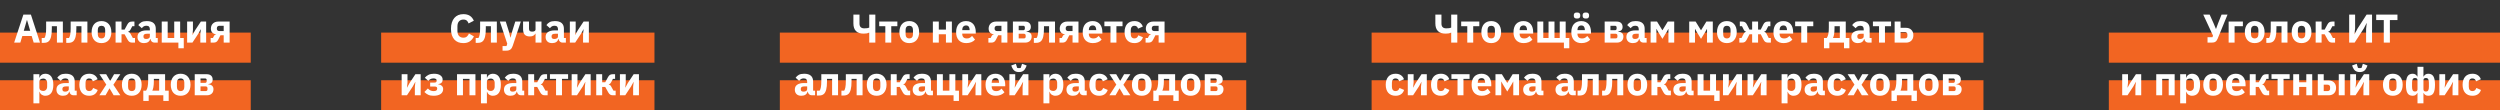
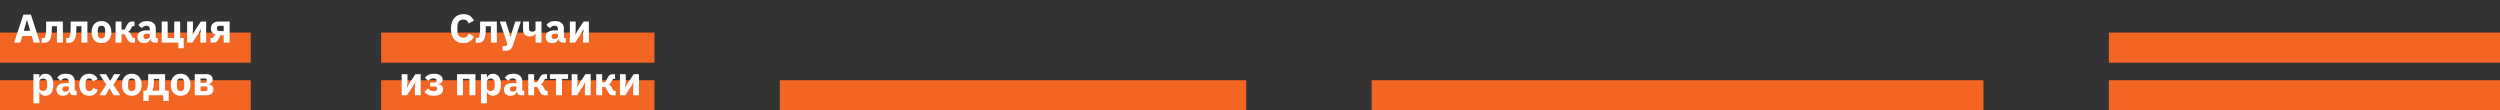
<svg xmlns="http://www.w3.org/2000/svg" width="997" height="44" viewBox="0 0 997 44" fill="none">
  <rect x="0" y="0" width="997" height="44" fill="#333333" stroke="none" />
  <rect y="13" width="100" height="12" fill="#F26522" />
  <rect y="32" width="100" height="12" fill="#F26522" />
  <rect x="152" y="13" width="109" height="12" fill="#F26522" />
  <rect x="152" y="32" width="109" height="12" fill="#F26522" />
-   <rect x="311" y="13" width="186" height="12" fill="#F26522" />
  <rect x="311" y="32" width="186" height="12" fill="#F26522" />
-   <rect x="547" y="13" width="244" height="12" fill="#F26522" />
  <rect x="547" y="32" width="244" height="12" fill="#F26522" />
  <rect x="841" y="13" width="156" height="12" fill="#F26522" />
  <rect x="841" y="32" width="156" height="12" fill="#F26522" />
  <path d="M13.432 17L12.632 14.344H8.904L8.104 17H5.64L9.32 5.832H12.328L15.96 17H13.432ZM10.792 8.04H10.712L9.48 12.28H12.04L10.792 8.04ZM16.638 15.16H17.726C17.833 15.021 17.924 14.845 17.998 14.632C18.084 14.419 18.153 14.163 18.206 13.864C18.27 13.555 18.318 13.187 18.35 12.76C18.382 12.333 18.398 11.832 18.398 11.256V8.6H25.07V17H22.702V10.44H20.67V11.384C20.67 12.109 20.644 12.749 20.59 13.304C20.537 13.848 20.457 14.323 20.35 14.728C20.244 15.123 20.116 15.459 19.966 15.736C19.828 16.003 19.673 16.221 19.502 16.392C19.246 16.648 18.948 16.829 18.606 16.936C18.276 17.043 17.86 17.096 17.358 17.096H16.638V15.16ZM26.42 15.16H27.508C27.614 15.021 27.705 14.845 27.78 14.632C27.865 14.419 27.934 14.163 27.988 13.864C28.052 13.555 28.1 13.187 28.132 12.76C28.164 12.333 28.18 11.832 28.18 11.256V8.6H34.852V17H32.484V10.44H30.452V11.384C30.452 12.109 30.425 12.749 30.372 13.304C30.318 13.848 30.238 14.323 30.132 14.728C30.025 15.123 29.897 15.459 29.748 15.736C29.609 16.003 29.454 16.221 29.284 16.392C29.028 16.648 28.729 16.829 28.388 16.936C28.057 17.043 27.641 17.096 27.14 17.096H26.42V15.16ZM40.473 17.192C39.854 17.192 39.3 17.091 38.809 16.888C38.329 16.685 37.918 16.392 37.577 16.008C37.246 15.624 36.99 15.16 36.809 14.616C36.628 14.072 36.537 13.464 36.537 12.792C36.537 12.12 36.628 11.512 36.809 10.968C36.99 10.424 37.246 9.965 37.577 9.592C37.918 9.208 38.329 8.915 38.809 8.712C39.3 8.509 39.854 8.408 40.473 8.408C41.092 8.408 41.641 8.509 42.121 8.712C42.612 8.915 43.022 9.208 43.353 9.592C43.694 9.965 43.956 10.424 44.137 10.968C44.318 11.512 44.409 12.12 44.409 12.792C44.409 13.464 44.318 14.072 44.137 14.616C43.956 15.16 43.694 15.624 43.353 16.008C43.022 16.392 42.612 16.685 42.121 16.888C41.641 17.091 41.092 17.192 40.473 17.192ZM40.473 15.32C40.942 15.32 41.305 15.176 41.561 14.888C41.817 14.6 41.945 14.189 41.945 13.656V11.944C41.945 11.411 41.817 11 41.561 10.712C41.305 10.424 40.942 10.28 40.473 10.28C40.004 10.28 39.641 10.424 39.385 10.712C39.129 11 39.001 11.411 39.001 11.944V13.656C39.001 14.189 39.129 14.6 39.385 14.888C39.641 15.176 40.004 15.32 40.473 15.32ZM46.096 8.6H48.464V11.816H49.68L50.784 9.768C51.008 9.352 51.259 9.053 51.536 8.872C51.824 8.691 52.192 8.6 52.64 8.6H53.616V10.44H52.768L52.048 11.784C51.899 12.061 51.749 12.259 51.6 12.376C51.462 12.493 51.296 12.579 51.104 12.632V12.712C51.285 12.755 51.451 12.829 51.6 12.936C51.76 13.043 51.904 13.213 52.032 13.448L52.976 15.16H53.84V17H52.736C52.288 17 51.925 16.909 51.648 16.728C51.371 16.547 51.109 16.237 50.864 15.8L49.68 13.656H48.464V17H46.096V8.6ZM61.601 17C61.174 17 60.817 16.867 60.529 16.6C60.252 16.333 60.076 15.976 60.001 15.528H59.905C59.777 16.072 59.494 16.488 59.057 16.776C58.62 17.053 58.081 17.192 57.441 17.192C56.598 17.192 55.953 16.968 55.505 16.52C55.057 16.072 54.833 15.48 54.833 14.744C54.833 13.859 55.153 13.203 55.793 12.776C56.444 12.339 57.324 12.12 58.433 12.12H59.761V11.592C59.761 11.187 59.654 10.867 59.441 10.632C59.228 10.387 58.87 10.264 58.369 10.264C57.9 10.264 57.526 10.365 57.249 10.568C56.972 10.771 56.742 11 56.561 11.256L55.153 10.008C55.494 9.507 55.921 9.117 56.433 8.84C56.956 8.552 57.66 8.408 58.545 8.408C59.74 8.408 60.636 8.669 61.233 9.192C61.83 9.715 62.129 10.477 62.129 11.48V15.16H62.913V17H61.601ZM58.321 15.544C58.716 15.544 59.052 15.459 59.329 15.288C59.617 15.117 59.761 14.84 59.761 14.456V13.464H58.609C57.681 13.464 57.217 13.779 57.217 14.408V14.648C57.217 14.957 57.313 15.187 57.505 15.336C57.697 15.475 57.969 15.544 58.321 15.544ZM71.142 17H64.502V8.6H66.87V15.16H69.478V8.6H71.846V15.16H73.286V19.24H71.142V17ZM74.627 8.6H76.947V11.976L76.739 13.928H76.787L77.763 12.136L80.099 8.6H82.211V17H79.891V13.624L80.099 11.672H80.051L79.075 13.464L76.739 17H74.627V8.6ZM84.008 15.16H84.904L85.288 14.408C85.48 14.013 85.774 13.8 86.168 13.768V13.688C85.539 13.603 85.038 13.373 84.664 13C84.291 12.627 84.104 12.093 84.104 11.4C84.104 10.963 84.179 10.573 84.328 10.232C84.478 9.88 84.68 9.587 84.936 9.352C85.203 9.107 85.512 8.92 85.864 8.792C86.216 8.664 86.595 8.6 87 8.6H91.576V17H89.208V14.072H87.912L87.032 15.8C86.808 16.248 86.547 16.563 86.248 16.744C85.96 16.915 85.592 17 85.144 17H84.008V15.16ZM89.208 12.392V10.28H87.512C87.203 10.28 86.952 10.365 86.76 10.536C86.579 10.696 86.488 10.931 86.488 11.24V11.512C86.488 11.768 86.579 11.981 86.76 12.152C86.952 12.312 87.203 12.392 87.512 12.392H89.208ZM13.331 29.6H15.699V31.008H15.779C15.896 30.539 16.163 30.155 16.579 29.856C17.005 29.557 17.491 29.408 18.035 29.408C19.101 29.408 19.907 29.781 20.451 30.528C20.995 31.275 21.267 32.363 21.267 33.792C21.267 35.221 20.995 36.315 20.451 37.072C19.907 37.819 19.101 38.192 18.035 38.192C17.757 38.192 17.496 38.149 17.251 38.064C17.005 37.989 16.781 37.883 16.579 37.744C16.387 37.595 16.221 37.424 16.083 37.232C15.944 37.029 15.843 36.816 15.779 36.592H15.699V41.2H13.331V29.6ZM17.251 36.272C17.699 36.272 18.067 36.117 18.355 35.808C18.653 35.488 18.803 35.061 18.803 34.528V33.072C18.803 32.539 18.653 32.117 18.355 31.808C18.067 31.488 17.699 31.328 17.251 31.328C16.803 31.328 16.429 31.44 16.131 31.664C15.843 31.877 15.699 32.176 15.699 32.56V35.04C15.699 35.424 15.843 35.728 16.131 35.952C16.429 36.165 16.803 36.272 17.251 36.272ZM29.273 38C28.846 38 28.489 37.867 28.201 37.6C27.924 37.333 27.748 36.976 27.673 36.528H27.577C27.449 37.072 27.166 37.488 26.729 37.776C26.292 38.053 25.753 38.192 25.113 38.192C24.27 38.192 23.625 37.968 23.177 37.52C22.729 37.072 22.505 36.48 22.505 35.744C22.505 34.859 22.825 34.203 23.465 33.776C24.116 33.339 24.996 33.12 26.105 33.12H27.433V32.592C27.433 32.187 27.326 31.867 27.113 31.632C26.9 31.387 26.542 31.264 26.041 31.264C25.572 31.264 25.198 31.365 24.921 31.568C24.644 31.771 24.414 32 24.233 32.256L22.825 31.008C23.166 30.507 23.593 30.117 24.105 29.84C24.628 29.552 25.332 29.408 26.217 29.408C27.412 29.408 28.308 29.669 28.905 30.192C29.502 30.715 29.801 31.477 29.801 32.48V36.16H30.585V38H29.273ZM25.993 36.544C26.388 36.544 26.724 36.459 27.001 36.288C27.289 36.117 27.433 35.84 27.433 35.456V34.464H26.281C25.353 34.464 24.889 34.779 24.889 35.408V35.648C24.889 35.957 24.985 36.187 25.177 36.336C25.369 36.475 25.641 36.544 25.993 36.544ZM35.566 38.192C34.937 38.192 34.377 38.091 33.886 37.888C33.396 37.675 32.985 37.381 32.654 37.008C32.324 36.624 32.073 36.16 31.902 35.616C31.732 35.072 31.646 34.464 31.646 33.792C31.646 33.12 31.732 32.517 31.902 31.984C32.073 31.44 32.324 30.976 32.654 30.592C32.985 30.208 33.396 29.915 33.886 29.712C34.377 29.509 34.937 29.408 35.566 29.408C36.42 29.408 37.129 29.6 37.694 29.984C38.27 30.368 38.681 30.907 38.926 31.6L37.006 32.432C36.932 32.112 36.777 31.84 36.542 31.616C36.308 31.392 35.982 31.28 35.566 31.28C35.086 31.28 34.724 31.44 34.478 31.76C34.233 32.069 34.11 32.491 34.11 33.024V34.592C34.11 35.125 34.233 35.547 34.478 35.856C34.724 36.165 35.086 36.32 35.566 36.32C35.993 36.32 36.329 36.208 36.574 35.984C36.83 35.749 37.017 35.445 37.134 35.072L38.974 35.872C38.697 36.672 38.265 37.259 37.678 37.632C37.102 38.005 36.398 38.192 35.566 38.192ZM39.624 38L42.392 33.728L39.656 29.6H42.344L43.912 32.24H43.976L45.496 29.6H47.992L45.208 33.808L48.008 38H45.32L43.704 35.264H43.64L42.088 38H39.624ZM52.551 38.192C51.932 38.192 51.378 38.091 50.887 37.888C50.407 37.685 49.996 37.392 49.655 37.008C49.324 36.624 49.068 36.16 48.887 35.616C48.706 35.072 48.615 34.464 48.615 33.792C48.615 33.12 48.706 32.512 48.887 31.968C49.068 31.424 49.324 30.965 49.655 30.592C49.996 30.208 50.407 29.915 50.887 29.712C51.378 29.509 51.932 29.408 52.551 29.408C53.17 29.408 53.719 29.509 54.199 29.712C54.69 29.915 55.1 30.208 55.431 30.592C55.772 30.965 56.034 31.424 56.215 31.968C56.396 32.512 56.487 33.12 56.487 33.792C56.487 34.464 56.396 35.072 56.215 35.616C56.034 36.16 55.772 36.624 55.431 37.008C55.1 37.392 54.69 37.685 54.199 37.888C53.719 38.091 53.17 38.192 52.551 38.192ZM52.551 36.32C53.02 36.32 53.383 36.176 53.639 35.888C53.895 35.6 54.023 35.189 54.023 34.656V32.944C54.023 32.411 53.895 32 53.639 31.712C53.383 31.424 53.02 31.28 52.551 31.28C52.082 31.28 51.719 31.424 51.463 31.712C51.207 32 51.079 32.411 51.079 32.944V34.656C51.079 35.189 51.207 35.6 51.463 35.888C51.719 36.176 52.082 36.32 52.551 36.32ZM57.152 36.16H58.256C58.395 35.957 58.517 35.728 58.624 35.472C58.731 35.216 58.816 34.923 58.88 34.592C58.955 34.251 59.008 33.867 59.04 33.44C59.072 33.013 59.088 32.528 59.088 31.984V29.6H65.84V36.16H67.28V40.24H65.136V38H59.296V40.24H57.152V36.16ZM63.472 36.16V31.44H61.36V32.112C61.36 33.264 61.296 34.155 61.168 34.784C61.051 35.403 60.907 35.861 60.736 36.16H63.472ZM72.035 38.192C71.417 38.192 70.862 38.091 70.371 37.888C69.891 37.685 69.481 37.392 69.139 37.008C68.809 36.624 68.553 36.16 68.371 35.616C68.19 35.072 68.099 34.464 68.099 33.792C68.099 33.12 68.19 32.512 68.371 31.968C68.553 31.424 68.809 30.965 69.139 30.592C69.481 30.208 69.891 29.915 70.371 29.712C70.862 29.509 71.417 29.408 72.035 29.408C72.654 29.408 73.203 29.509 73.683 29.712C74.174 29.915 74.585 30.208 74.915 30.592C75.257 30.965 75.518 31.424 75.699 31.968C75.881 32.512 75.971 33.12 75.971 33.792C75.971 34.464 75.881 35.072 75.699 35.616C75.518 36.16 75.257 36.624 74.915 37.008C74.585 37.392 74.174 37.685 73.683 37.888C73.203 38.091 72.654 38.192 72.035 38.192ZM72.035 36.32C72.505 36.32 72.867 36.176 73.123 35.888C73.379 35.6 73.507 35.189 73.507 34.656V32.944C73.507 32.411 73.379 32 73.123 31.712C72.867 31.424 72.505 31.28 72.035 31.28C71.566 31.28 71.203 31.424 70.947 31.712C70.691 32 70.563 32.411 70.563 32.944V34.656C70.563 35.189 70.691 35.6 70.947 35.888C71.203 36.176 71.566 36.32 72.035 36.32ZM77.659 29.6H82.443C83.211 29.6 83.797 29.792 84.203 30.176C84.608 30.56 84.811 31.072 84.811 31.712C84.811 32.256 84.667 32.677 84.379 32.976C84.091 33.275 83.643 33.467 83.035 33.552V33.632C84.432 33.76 85.131 34.405 85.131 35.568C85.131 36.315 84.896 36.907 84.427 37.344C83.957 37.781 83.307 38 82.475 38H77.659V29.6ZM82.043 36.32C82.256 36.32 82.427 36.261 82.555 36.144C82.683 36.027 82.747 35.861 82.747 35.648V35.152C82.747 34.939 82.683 34.773 82.555 34.656C82.427 34.528 82.256 34.464 82.043 34.464H79.963V36.32H82.043ZM81.755 33.056C81.968 33.056 82.133 32.997 82.251 32.88C82.368 32.763 82.427 32.597 82.427 32.384V31.952C82.427 31.739 82.368 31.573 82.251 31.456C82.133 31.339 81.968 31.28 81.755 31.28H79.963V33.056H81.755Z" fill="white" />
  <path d="M184.791 17.192C184.034 17.192 183.351 17.075 182.743 16.84C182.135 16.595 181.618 16.237 181.191 15.768C180.764 15.288 180.434 14.696 180.199 13.992C179.964 13.277 179.847 12.445 179.847 11.496C179.847 10.557 179.964 9.725 180.199 9C180.434 8.264 180.764 7.651 181.191 7.16C181.618 6.659 182.135 6.28 182.743 6.024C183.351 5.768 184.034 5.64 184.791 5.64C185.826 5.64 186.679 5.853 187.351 6.28C188.023 6.696 188.562 7.357 188.967 8.264L186.871 9.352C186.722 8.883 186.487 8.509 186.167 8.232C185.858 7.944 185.399 7.8 184.791 7.8C184.076 7.8 183.5 8.035 183.063 8.504C182.636 8.963 182.423 9.635 182.423 10.52V12.312C182.423 13.197 182.636 13.875 183.063 14.344C183.5 14.803 184.076 15.032 184.791 15.032C185.388 15.032 185.863 14.872 186.215 14.552C186.578 14.221 186.844 13.827 187.015 13.368L188.999 14.52C188.583 15.373 188.034 16.035 187.351 16.504C186.679 16.963 185.826 17.192 184.791 17.192ZM189.709 15.16H190.797C190.903 15.021 190.994 14.845 191.069 14.632C191.154 14.419 191.223 14.163 191.277 13.864C191.341 13.555 191.389 13.187 191.421 12.76C191.453 12.333 191.469 11.832 191.469 11.256V8.6H198.141V17H195.773V10.44H193.741V11.384C193.741 12.109 193.714 12.749 193.661 13.304C193.607 13.848 193.527 14.323 193.421 14.728C193.314 15.123 193.186 15.459 193.037 15.736C192.898 16.003 192.743 16.221 192.573 16.392C192.317 16.648 192.018 16.829 191.677 16.936C191.346 17.043 190.93 17.096 190.429 17.096H189.709V15.16ZM205.49 8.6H207.698L204.466 18.296C204.253 18.947 203.949 19.427 203.554 19.736C203.17 20.045 202.615 20.2 201.89 20.2H200.418V18.36H202.002L202.29 17.432L199.346 8.6H201.698L202.93 12.52L203.538 14.952H203.634L204.258 12.52L205.49 8.6ZM213.573 13.432H213.493C213.301 13.773 213.024 14.045 212.661 14.248C212.309 14.44 211.861 14.536 211.317 14.536C210.368 14.536 209.674 14.291 209.237 13.8C208.81 13.309 208.597 12.557 208.597 11.544V8.6H210.965V11.432C210.965 11.848 211.061 12.152 211.253 12.344C211.456 12.525 211.781 12.616 212.229 12.616C212.677 12.616 213.013 12.536 213.237 12.376C213.461 12.216 213.573 12.013 213.573 11.768V8.6H215.941V17H213.573V13.432ZM224.359 17C223.932 17 223.575 16.867 223.287 16.6C223.01 16.333 222.834 15.976 222.759 15.528H222.663C222.535 16.072 222.252 16.488 221.815 16.776C221.378 17.053 220.839 17.192 220.199 17.192C219.356 17.192 218.711 16.968 218.263 16.52C217.815 16.072 217.591 15.48 217.591 14.744C217.591 13.859 217.911 13.203 218.551 12.776C219.202 12.339 220.082 12.12 221.191 12.12H222.519V11.592C222.519 11.187 222.412 10.867 222.199 10.632C221.986 10.387 221.628 10.264 221.127 10.264C220.658 10.264 220.284 10.365 220.007 10.568C219.73 10.771 219.5 11 219.319 11.256L217.911 10.008C218.252 9.507 218.679 9.117 219.191 8.84C219.714 8.552 220.418 8.408 221.303 8.408C222.498 8.408 223.394 8.669 223.991 9.192C224.588 9.715 224.887 10.477 224.887 11.48V15.16H225.671V17H224.359ZM221.079 15.544C221.474 15.544 221.81 15.459 222.087 15.288C222.375 15.117 222.519 14.84 222.519 14.456V13.464H221.367C220.439 13.464 219.975 13.779 219.975 14.408V14.648C219.975 14.957 220.071 15.187 220.263 15.336C220.455 15.475 220.727 15.544 221.079 15.544ZM227.26 8.6H229.58V11.976L229.372 13.928H229.42L230.396 12.136L232.732 8.6H234.844V17H232.524V13.624L232.732 11.672H232.684L231.708 13.464L229.372 17H227.26V8.6ZM160.182 29.6H162.502V32.976L162.294 34.928H162.342L163.318 33.136L165.654 29.6H167.766V38H165.446V34.624L165.654 32.672H165.606L164.63 34.464L162.294 38H160.182V29.6ZM172.907 38.192C172.075 38.192 171.371 38.064 170.795 37.808C170.23 37.541 169.712 37.168 169.243 36.688L170.635 35.28C171.254 35.984 172.016 36.336 172.923 36.336C173.403 36.336 173.76 36.256 173.995 36.096C174.23 35.925 174.347 35.696 174.347 35.408V35.232C174.347 34.752 174.032 34.512 173.403 34.512H171.547V32.944H173.195C173.824 32.944 174.139 32.704 174.139 32.224V32.064C174.139 31.819 174.032 31.627 173.819 31.488C173.606 31.339 173.286 31.264 172.859 31.264C172.422 31.264 172.027 31.355 171.675 31.536C171.323 31.707 171.04 31.947 170.827 32.256L169.419 31.008C169.835 30.496 170.342 30.101 170.939 29.824C171.536 29.547 172.235 29.408 173.035 29.408C174.198 29.408 175.067 29.627 175.643 30.064C176.23 30.491 176.523 31.04 176.523 31.712C176.523 32.256 176.379 32.677 176.091 32.976C175.803 33.275 175.355 33.467 174.747 33.552V33.632C175.355 33.696 175.835 33.893 176.187 34.224C176.55 34.544 176.731 34.971 176.731 35.504C176.731 36.347 176.395 37.008 175.723 37.488C175.051 37.957 174.112 38.192 172.907 38.192ZM182.26 29.6H189.604V38H187.236V31.44H184.628V38H182.26V29.6ZM191.807 29.6H194.175V31.008H194.255C194.372 30.539 194.639 30.155 195.055 29.856C195.482 29.557 195.967 29.408 196.511 29.408C197.578 29.408 198.383 29.781 198.927 30.528C199.471 31.275 199.743 32.363 199.743 33.792C199.743 35.221 199.471 36.315 198.927 37.072C198.383 37.819 197.578 38.192 196.511 38.192C196.234 38.192 195.972 38.149 195.727 38.064C195.482 37.989 195.258 37.883 195.055 37.744C194.863 37.595 194.698 37.424 194.559 37.232C194.42 37.029 194.319 36.816 194.255 36.592H194.175V41.2H191.807V29.6ZM195.727 36.272C196.175 36.272 196.543 36.117 196.831 35.808C197.13 35.488 197.279 35.061 197.279 34.528V33.072C197.279 32.539 197.13 32.117 196.831 31.808C196.543 31.488 196.175 31.328 195.727 31.328C195.279 31.328 194.906 31.44 194.607 31.664C194.319 31.877 194.175 32.176 194.175 32.56V35.04C194.175 35.424 194.319 35.728 194.607 35.952C194.906 36.165 195.279 36.272 195.727 36.272ZM207.75 38C207.323 38 206.966 37.867 206.678 37.6C206.4 37.333 206.224 36.976 206.15 36.528H206.054C205.926 37.072 205.643 37.488 205.206 37.776C204.768 38.053 204.23 38.192 203.59 38.192C202.747 38.192 202.102 37.968 201.654 37.52C201.206 37.072 200.982 36.48 200.982 35.744C200.982 34.859 201.302 34.203 201.942 33.776C202.592 33.339 203.472 33.12 204.582 33.12H205.91V32.592C205.91 32.187 205.803 31.867 205.59 31.632C205.376 31.387 205.019 31.264 204.518 31.264C204.048 31.264 203.675 31.365 203.398 31.568C203.12 31.771 202.891 32 202.71 32.256L201.302 31.008C201.643 30.507 202.07 30.117 202.582 29.84C203.104 29.552 203.808 29.408 204.694 29.408C205.888 29.408 206.784 29.669 207.382 30.192C207.979 30.715 208.278 31.477 208.278 32.48V36.16H209.062V38H207.75ZM204.47 36.544C204.864 36.544 205.2 36.459 205.478 36.288C205.766 36.117 205.91 35.84 205.91 35.456V34.464H204.758C203.83 34.464 203.366 34.779 203.366 35.408V35.648C203.366 35.957 203.462 36.187 203.654 36.336C203.846 36.475 204.118 36.544 204.47 36.544ZM210.651 29.6H213.019V32.816H214.235L215.339 30.768C215.563 30.352 215.814 30.053 216.091 29.872C216.379 29.691 216.747 29.6 217.195 29.6H218.171V31.44H217.323L216.603 32.784C216.454 33.061 216.304 33.259 216.155 33.376C216.016 33.493 215.851 33.579 215.659 33.632V33.712C215.84 33.755 216.006 33.829 216.155 33.936C216.315 34.043 216.459 34.213 216.587 34.448L217.531 36.16H218.395V38H217.291C216.843 38 216.48 37.909 216.203 37.728C215.926 37.547 215.664 37.237 215.419 36.8L214.235 34.656H213.019V38H210.651V29.6ZM221.752 31.44H219.32V29.6H226.552V31.44H224.12V38H221.752V31.44ZM227.979 29.6H230.299V32.976L230.091 34.928H230.139L231.115 33.136L233.451 29.6H235.563V38H233.243V34.624L233.451 32.672H233.403L232.427 34.464L230.091 38H227.979V29.6ZM237.776 29.6H240.144V32.816H241.36L242.464 30.768C242.688 30.352 242.939 30.053 243.216 29.872C243.504 29.691 243.872 29.6 244.32 29.6H245.296V31.44H244.448L243.728 32.784C243.579 33.061 243.429 33.259 243.28 33.376C243.141 33.493 242.976 33.579 242.784 33.632V33.712C242.965 33.755 243.131 33.829 243.28 33.936C243.44 34.043 243.584 34.213 243.712 34.448L244.656 36.16H245.52V38H244.416C243.968 38 243.605 37.909 243.328 37.728C243.051 37.547 242.789 37.237 242.544 36.8L241.36 34.656H240.144V38H237.776V29.6ZM247.229 29.6H249.549V32.976L249.341 34.928H249.389L250.365 33.136L252.701 29.6H254.813V38H252.493V34.624L252.701 32.672H252.653L251.677 34.464L249.341 38H247.229V29.6Z" fill="white" />
-   <path d="M346.653 13.048H346.573C346.317 13.165 346.018 13.256 345.677 13.32C345.335 13.384 344.925 13.416 344.445 13.416C341.703 13.416 340.333 12.045 340.333 9.304V5.832H342.765V9.4C342.765 10.669 343.399 11.304 344.669 11.304C345.138 11.304 345.527 11.283 345.837 11.24C346.146 11.187 346.418 11.112 346.653 11.016V5.832H349.085V17H346.653V13.048ZM353.065 10.44H350.633V8.6H357.865V10.44H355.433V17H353.065V10.44ZM362.621 17.192C362.003 17.192 361.448 17.091 360.957 16.888C360.477 16.685 360.067 16.392 359.725 16.008C359.395 15.624 359.139 15.16 358.957 14.616C358.776 14.072 358.685 13.464 358.685 12.792C358.685 12.12 358.776 11.512 358.957 10.968C359.139 10.424 359.395 9.965 359.725 9.592C360.067 9.208 360.477 8.915 360.957 8.712C361.448 8.509 362.003 8.408 362.621 8.408C363.24 8.408 363.789 8.509 364.269 8.712C364.76 8.915 365.171 9.208 365.501 9.592C365.843 9.965 366.104 10.424 366.285 10.968C366.467 11.512 366.557 12.12 366.557 12.792C366.557 13.464 366.467 14.072 366.285 14.616C366.104 15.16 365.843 15.624 365.501 16.008C365.171 16.392 364.76 16.685 364.269 16.888C363.789 17.091 363.24 17.192 362.621 17.192ZM362.621 15.32C363.091 15.32 363.453 15.176 363.709 14.888C363.965 14.6 364.093 14.189 364.093 13.656V11.944C364.093 11.411 363.965 11 363.709 10.712C363.453 10.424 363.091 10.28 362.621 10.28C362.152 10.28 361.789 10.424 361.533 10.712C361.277 11 361.149 11.411 361.149 11.944V13.656C361.149 14.189 361.277 14.6 361.533 14.888C361.789 15.176 362.152 15.32 362.621 15.32ZM372.026 8.6H374.394V11.816H377.242V8.6H379.61V17H377.242V13.656H374.394V17H372.026V8.6ZM385.327 17.192C384.687 17.192 384.116 17.091 383.615 16.888C383.113 16.675 382.687 16.381 382.335 16.008C381.993 15.624 381.732 15.16 381.551 14.616C381.38 14.072 381.295 13.464 381.295 12.792C381.295 12.131 381.38 11.533 381.551 11C381.721 10.456 381.972 9.992 382.303 9.608C382.644 9.224 383.06 8.931 383.551 8.728C384.041 8.515 384.601 8.408 385.231 8.408C385.924 8.408 386.516 8.525 387.007 8.76C387.508 8.995 387.913 9.309 388.223 9.704C388.543 10.099 388.772 10.557 388.911 11.08C389.06 11.592 389.135 12.131 389.135 12.696V13.4H383.743V13.528C383.743 14.083 383.892 14.525 384.191 14.856C384.489 15.176 384.959 15.336 385.599 15.336C386.089 15.336 386.489 15.24 386.799 15.048C387.108 14.845 387.396 14.605 387.663 14.328L388.847 15.8C388.473 16.237 387.983 16.579 387.375 16.824C386.777 17.069 386.095 17.192 385.327 17.192ZM385.279 10.152C384.799 10.152 384.42 10.312 384.143 10.632C383.876 10.941 383.743 11.357 383.743 11.88V12.008H386.687V11.864C386.687 11.352 386.569 10.941 386.335 10.632C386.111 10.312 385.759 10.152 385.279 10.152ZM394.172 15.16H395.068L395.452 14.408C395.644 14.013 395.938 13.8 396.332 13.768V13.688C395.703 13.603 395.202 13.373 394.828 13C394.455 12.627 394.268 12.093 394.268 11.4C394.268 10.963 394.343 10.573 394.492 10.232C394.642 9.88 394.844 9.587 395.1 9.352C395.367 9.107 395.676 8.92 396.028 8.792C396.38 8.664 396.759 8.6 397.164 8.6H401.74V17H399.372V14.072H398.076L397.196 15.8C396.972 16.248 396.711 16.563 396.412 16.744C396.124 16.915 395.756 17 395.308 17H394.172V15.16ZM399.372 12.392V10.28H397.676C397.367 10.28 397.116 10.365 396.924 10.536C396.743 10.696 396.652 10.931 396.652 11.24V11.512C396.652 11.768 396.743 11.981 396.924 12.152C397.116 12.312 397.367 12.392 397.676 12.392H399.372ZM403.948 8.6H408.732C409.5 8.6 410.086 8.792 410.492 9.176C410.897 9.56 411.1 10.072 411.1 10.712C411.1 11.256 410.956 11.677 410.668 11.976C410.38 12.275 409.932 12.467 409.324 12.552V12.632C410.721 12.76 411.42 13.405 411.42 14.568C411.42 15.315 411.185 15.907 410.716 16.344C410.246 16.781 409.596 17 408.764 17H403.948V8.6ZM408.332 15.32C408.545 15.32 408.716 15.261 408.844 15.144C408.972 15.027 409.036 14.861 409.036 14.648V14.152C409.036 13.939 408.972 13.773 408.844 13.656C408.716 13.528 408.545 13.464 408.332 13.464H406.252V15.32H408.332ZM408.044 12.056C408.257 12.056 408.422 11.997 408.54 11.88C408.657 11.763 408.716 11.597 408.716 11.384V10.952C408.716 10.739 408.657 10.573 408.54 10.456C408.422 10.339 408.257 10.28 408.044 10.28H406.252V12.056H408.044ZM412.303 15.16H413.391C413.497 15.021 413.588 14.845 413.663 14.632C413.748 14.419 413.817 14.163 413.871 13.864C413.935 13.555 413.983 13.187 414.015 12.76C414.047 12.333 414.062 11.832 414.062 11.256V8.6H420.735V17H418.367V10.44H416.335V11.384C416.335 12.109 416.308 12.749 416.255 13.304C416.201 13.848 416.121 14.323 416.015 14.728C415.908 15.123 415.78 15.459 415.631 15.736C415.492 16.003 415.337 16.221 415.167 16.392C414.911 16.648 414.612 16.829 414.271 16.936C413.94 17.043 413.524 17.096 413.023 17.096H412.303V15.16ZM422.532 15.16H423.428L423.812 14.408C424.004 14.013 424.297 13.8 424.692 13.768V13.688C424.062 13.603 423.561 13.373 423.188 13C422.814 12.627 422.628 12.093 422.628 11.4C422.628 10.963 422.702 10.573 422.852 10.232C423.001 9.88 423.204 9.587 423.46 9.352C423.726 9.107 424.036 8.92 424.388 8.792C424.74 8.664 425.118 8.6 425.524 8.6H430.1V17H427.732V14.072H426.436L425.556 15.8C425.332 16.248 425.07 16.563 424.772 16.744C424.484 16.915 424.116 17 423.668 17H422.532V15.16ZM427.732 12.392V10.28H426.036C425.726 10.28 425.476 10.365 425.284 10.536C425.102 10.696 425.012 10.931 425.012 11.24V11.512C425.012 11.768 425.102 11.981 425.284 12.152C425.476 12.312 425.726 12.392 426.036 12.392H427.732ZM435.811 17.192C435.171 17.192 434.6 17.091 434.099 16.888C433.598 16.675 433.171 16.381 432.819 16.008C432.478 15.624 432.216 15.16 432.035 14.616C431.864 14.072 431.779 13.464 431.779 12.792C431.779 12.131 431.864 11.533 432.035 11C432.206 10.456 432.456 9.992 432.787 9.608C433.128 9.224 433.544 8.931 434.035 8.728C434.526 8.515 435.086 8.408 435.715 8.408C436.408 8.408 437 8.525 437.491 8.76C437.992 8.995 438.398 9.309 438.707 9.704C439.027 10.099 439.256 10.557 439.395 11.08C439.544 11.592 439.619 12.131 439.619 12.696V13.4H434.227V13.528C434.227 14.083 434.376 14.525 434.675 14.856C434.974 15.176 435.443 15.336 436.083 15.336C436.574 15.336 436.974 15.24 437.283 15.048C437.592 14.845 437.88 14.605 438.147 14.328L439.331 15.8C438.958 16.237 438.467 16.579 437.859 16.824C437.262 17.069 436.579 17.192 435.811 17.192ZM435.763 10.152C435.283 10.152 434.904 10.312 434.627 10.632C434.36 10.941 434.227 11.357 434.227 11.88V12.008H437.171V11.864C437.171 11.352 437.054 10.941 436.819 10.632C436.595 10.312 436.243 10.152 435.763 10.152ZM442.861 10.44H440.429V8.6H447.661V10.44H445.229V17H442.861V10.44ZM452.402 17.192C451.773 17.192 451.213 17.091 450.722 16.888C450.232 16.675 449.821 16.381 449.49 16.008C449.16 15.624 448.909 15.16 448.738 14.616C448.568 14.072 448.482 13.464 448.482 12.792C448.482 12.12 448.568 11.517 448.738 10.984C448.909 10.44 449.16 9.976 449.49 9.592C449.821 9.208 450.232 8.915 450.722 8.712C451.213 8.509 451.773 8.408 452.402 8.408C453.256 8.408 453.965 8.6 454.53 8.984C455.106 9.368 455.517 9.907 455.762 10.6L453.842 11.432C453.768 11.112 453.613 10.84 453.378 10.616C453.144 10.392 452.818 10.28 452.402 10.28C451.922 10.28 451.56 10.44 451.314 10.76C451.069 11.069 450.946 11.491 450.946 12.024V13.592C450.946 14.125 451.069 14.547 451.314 14.856C451.56 15.165 451.922 15.32 452.402 15.32C452.829 15.32 453.165 15.208 453.41 14.984C453.666 14.749 453.853 14.445 453.97 14.072L455.81 14.872C455.533 15.672 455.101 16.259 454.514 16.632C453.938 17.005 453.234 17.192 452.402 17.192ZM456.86 15.16H457.756L458.14 14.408C458.332 14.013 458.625 13.8 459.02 13.768V13.688C458.391 13.603 457.889 13.373 457.516 13C457.143 12.627 456.956 12.093 456.956 11.4C456.956 10.963 457.031 10.573 457.18 10.232C457.329 9.88 457.532 9.587 457.788 9.352C458.055 9.107 458.364 8.92 458.716 8.792C459.068 8.664 459.447 8.6 459.852 8.6H464.428V17H462.06V14.072H460.764L459.884 15.8C459.66 16.248 459.399 16.563 459.1 16.744C458.812 16.915 458.444 17 457.996 17H456.86V15.16ZM462.06 12.392V10.28H460.364C460.055 10.28 459.804 10.365 459.612 10.536C459.431 10.696 459.34 10.931 459.34 11.24V11.512C459.34 11.768 459.431 11.981 459.612 12.152C459.804 12.312 460.055 12.392 460.364 12.392H462.06ZM323.742 38C323.315 38 322.958 37.867 322.67 37.6C322.392 37.333 322.216 36.976 322.142 36.528H322.046C321.918 37.072 321.635 37.488 321.198 37.776C320.76 38.053 320.222 38.192 319.582 38.192C318.739 38.192 318.094 37.968 317.646 37.52C317.198 37.072 316.974 36.48 316.974 35.744C316.974 34.859 317.294 34.203 317.934 33.776C318.584 33.339 319.464 33.12 320.574 33.12H321.902V32.592C321.902 32.187 321.795 31.867 321.582 31.632C321.368 31.387 321.011 31.264 320.51 31.264C320.04 31.264 319.667 31.365 319.39 31.568C319.112 31.771 318.883 32 318.702 32.256L317.294 31.008C317.635 30.507 318.062 30.117 318.574 29.84C319.096 29.552 319.8 29.408 320.686 29.408C321.88 29.408 322.776 29.669 323.374 30.192C323.971 30.715 324.27 31.477 324.27 32.48V36.16H325.054V38H323.742ZM320.462 36.544C320.856 36.544 321.192 36.459 321.47 36.288C321.758 36.117 321.902 35.84 321.902 35.456V34.464H320.75C319.822 34.464 319.358 34.779 319.358 35.408V35.648C319.358 35.957 319.454 36.187 319.646 36.336C319.838 36.475 320.11 36.544 320.462 36.544ZM325.779 36.16H326.867C326.974 36.021 327.064 35.845 327.139 35.632C327.224 35.419 327.294 35.163 327.347 34.864C327.411 34.555 327.459 34.187 327.491 33.76C327.523 33.333 327.539 32.832 327.539 32.256V29.6H334.211V38H331.843V31.44H329.811V32.384C329.811 33.109 329.784 33.749 329.731 34.304C329.678 34.848 329.598 35.323 329.491 35.728C329.384 36.123 329.256 36.459 329.107 36.736C328.968 37.003 328.814 37.221 328.643 37.392C328.387 37.648 328.088 37.829 327.747 37.936C327.416 38.043 327 38.096 326.499 38.096H325.779V36.16ZM335.56 36.16H336.648C336.755 36.021 336.846 35.845 336.92 35.632C337.006 35.419 337.075 35.163 337.128 34.864C337.192 34.555 337.24 34.187 337.272 33.76C337.304 33.333 337.32 32.832 337.32 32.256V29.6H343.992V38H341.624V31.44H339.592V32.384C339.592 33.109 339.566 33.749 339.512 34.304C339.459 34.848 339.379 35.323 339.272 35.728C339.166 36.123 339.038 36.459 338.888 36.736C338.75 37.003 338.595 37.221 338.424 37.392C338.168 37.648 337.87 37.829 337.528 37.936C337.198 38.043 336.782 38.096 336.28 38.096H335.56V36.16ZM349.614 38.192C348.995 38.192 348.44 38.091 347.95 37.888C347.47 37.685 347.059 37.392 346.718 37.008C346.387 36.624 346.131 36.16 345.95 35.616C345.768 35.072 345.678 34.464 345.678 33.792C345.678 33.12 345.768 32.512 345.95 31.968C346.131 31.424 346.387 30.965 346.718 30.592C347.059 30.208 347.47 29.915 347.95 29.712C348.44 29.509 348.995 29.408 349.614 29.408C350.232 29.408 350.782 29.509 351.262 29.712C351.752 29.915 352.163 30.208 352.494 30.592C352.835 30.965 353.096 31.424 353.278 31.968C353.459 32.512 353.55 33.12 353.55 33.792C353.55 34.464 353.459 35.072 353.278 35.616C353.096 36.16 352.835 36.624 352.494 37.008C352.163 37.392 351.752 37.685 351.262 37.888C350.782 38.091 350.232 38.192 349.614 38.192ZM349.614 36.32C350.083 36.32 350.446 36.176 350.702 35.888C350.958 35.6 351.086 35.189 351.086 34.656V32.944C351.086 32.411 350.958 32 350.702 31.712C350.446 31.424 350.083 31.28 349.614 31.28C349.144 31.28 348.782 31.424 348.526 31.712C348.27 32 348.142 32.411 348.142 32.944V34.656C348.142 35.189 348.27 35.6 348.526 35.888C348.782 36.176 349.144 36.32 349.614 36.32ZM355.237 29.6H357.605V32.816H358.821L359.925 30.768C360.149 30.352 360.399 30.053 360.677 29.872C360.965 29.691 361.333 29.6 361.781 29.6H362.757V31.44H361.909L361.189 32.784C361.039 33.061 360.89 33.259 360.741 33.376C360.602 33.493 360.437 33.579 360.245 33.632V33.712C360.426 33.755 360.591 33.829 360.741 33.936C360.901 34.043 361.045 34.213 361.173 34.448L362.117 36.16H362.981V38H361.877C361.429 38 361.066 37.909 360.789 37.728C360.511 37.547 360.25 37.237 360.005 36.8L358.821 34.656H357.605V38H355.237V29.6ZM370.742 38C370.315 38 369.958 37.867 369.67 37.6C369.392 37.333 369.216 36.976 369.142 36.528H369.046C368.918 37.072 368.635 37.488 368.198 37.776C367.76 38.053 367.222 38.192 366.582 38.192C365.739 38.192 365.094 37.968 364.646 37.52C364.198 37.072 363.974 36.48 363.974 35.744C363.974 34.859 364.294 34.203 364.934 33.776C365.584 33.339 366.464 33.12 367.574 33.12H368.902V32.592C368.902 32.187 368.795 31.867 368.582 31.632C368.368 31.387 368.011 31.264 367.51 31.264C367.04 31.264 366.667 31.365 366.39 31.568C366.112 31.771 365.883 32 365.702 32.256L364.294 31.008C364.635 30.507 365.062 30.117 365.574 29.84C366.096 29.552 366.8 29.408 367.686 29.408C368.88 29.408 369.776 29.669 370.374 30.192C370.971 30.715 371.27 31.477 371.27 32.48V36.16H372.054V38H370.742ZM367.462 36.544C367.856 36.544 368.192 36.459 368.47 36.288C368.758 36.117 368.902 35.84 368.902 35.456V34.464H367.75C366.822 34.464 366.358 34.779 366.358 35.408V35.648C366.358 35.957 366.454 36.187 366.646 36.336C366.838 36.475 367.11 36.544 367.462 36.544ZM380.283 38H373.643V29.6H376.011V36.16H378.619V29.6H380.987V36.16H382.427V40.24H380.283V38ZM383.768 29.6H386.088V32.976L385.88 34.928H385.928L386.904 33.136L389.24 29.6H391.352V38H389.032V34.624L389.24 32.672H389.192L388.216 34.464L385.88 38H383.768V29.6ZM397.069 38.192C396.429 38.192 395.858 38.091 395.357 37.888C394.856 37.675 394.429 37.381 394.077 37.008C393.736 36.624 393.474 36.16 393.293 35.616C393.122 35.072 393.037 34.464 393.037 33.792C393.037 33.131 393.122 32.533 393.293 32C393.464 31.456 393.714 30.992 394.045 30.608C394.386 30.224 394.802 29.931 395.293 29.728C395.784 29.515 396.344 29.408 396.973 29.408C397.666 29.408 398.258 29.525 398.749 29.76C399.25 29.995 399.656 30.309 399.965 30.704C400.285 31.099 400.514 31.557 400.653 32.08C400.802 32.592 400.877 33.131 400.877 33.696V34.4H395.485V34.528C395.485 35.083 395.634 35.525 395.933 35.856C396.232 36.176 396.701 36.336 397.341 36.336C397.832 36.336 398.232 36.24 398.541 36.048C398.85 35.845 399.138 35.605 399.405 35.328L400.589 36.8C400.216 37.237 399.725 37.579 399.117 37.824C398.52 38.069 397.837 38.192 397.069 38.192ZM397.021 31.152C396.541 31.152 396.162 31.312 395.885 31.632C395.618 31.941 395.485 32.357 395.485 32.88V33.008H398.429V32.864C398.429 32.352 398.312 31.941 398.077 31.632C397.853 31.312 397.501 31.152 397.021 31.152ZM402.549 29.6H404.869V32.976L404.661 34.928H404.709L405.685 33.136L408.021 29.6H410.133V38H407.813V34.624L408.021 32.672H407.973L406.997 34.464L404.661 38H402.549V29.6ZM406.357 28.736C405.653 28.736 405.083 28.581 404.645 28.272C404.208 27.963 403.867 27.52 403.621 26.944L403.285 26.128L405.125 25.44L405.637 27.056C405.701 27.088 405.803 27.115 405.941 27.136C406.08 27.157 406.219 27.168 406.357 27.168C406.496 27.168 406.635 27.157 406.773 27.136C406.912 27.115 407.013 27.088 407.077 27.056L407.589 25.44L409.429 26.128L409.093 26.944C408.848 27.52 408.507 27.963 408.069 28.272C407.632 28.581 407.061 28.736 406.357 28.736ZM416.127 29.6H418.495V31.008H418.575C418.693 30.539 418.959 30.155 419.375 29.856C419.802 29.557 420.287 29.408 420.831 29.408C421.898 29.408 422.703 29.781 423.247 30.528C423.791 31.275 424.063 32.363 424.063 33.792C424.063 35.221 423.791 36.315 423.247 37.072C422.703 37.819 421.898 38.192 420.831 38.192C420.554 38.192 420.293 38.149 420.047 38.064C419.802 37.989 419.578 37.883 419.375 37.744C419.183 37.595 419.018 37.424 418.879 37.232C418.741 37.029 418.639 36.816 418.575 36.592H418.495V41.2H416.127V29.6ZM420.047 36.272C420.495 36.272 420.863 36.117 421.151 35.808C421.45 35.488 421.599 35.061 421.599 34.528V33.072C421.599 32.539 421.45 32.117 421.151 31.808C420.863 31.488 420.495 31.328 420.047 31.328C419.599 31.328 419.226 31.44 418.927 31.664C418.639 31.877 418.495 32.176 418.495 32.56V35.04C418.495 35.424 418.639 35.728 418.927 35.952C419.226 36.165 419.599 36.272 420.047 36.272ZM432.07 38C431.643 38 431.286 37.867 430.998 37.6C430.72 37.333 430.544 36.976 430.47 36.528H430.374C430.246 37.072 429.963 37.488 429.526 37.776C429.088 38.053 428.55 38.192 427.91 38.192C427.067 38.192 426.422 37.968 425.974 37.52C425.526 37.072 425.302 36.48 425.302 35.744C425.302 34.859 425.622 34.203 426.262 33.776C426.912 33.339 427.792 33.12 428.902 33.12H430.23V32.592C430.23 32.187 430.123 31.867 429.91 31.632C429.696 31.387 429.339 31.264 428.838 31.264C428.368 31.264 427.995 31.365 427.718 31.568C427.44 31.771 427.211 32 427.03 32.256L425.622 31.008C425.963 30.507 426.39 30.117 426.902 29.84C427.424 29.552 428.128 29.408 429.014 29.408C430.208 29.408 431.104 29.669 431.702 30.192C432.299 30.715 432.598 31.477 432.598 32.48V36.16H433.382V38H432.07ZM428.79 36.544C429.184 36.544 429.52 36.459 429.798 36.288C430.086 36.117 430.23 35.84 430.23 35.456V34.464H429.078C428.15 34.464 427.686 34.779 427.686 35.408V35.648C427.686 35.957 427.782 36.187 427.974 36.336C428.166 36.475 428.438 36.544 428.79 36.544ZM438.363 38.192C437.734 38.192 437.174 38.091 436.683 37.888C436.193 37.675 435.782 37.381 435.451 37.008C435.121 36.624 434.87 36.16 434.699 35.616C434.529 35.072 434.443 34.464 434.443 33.792C434.443 33.12 434.529 32.517 434.699 31.984C434.87 31.44 435.121 30.976 435.451 30.592C435.782 30.208 436.193 29.915 436.683 29.712C437.174 29.509 437.734 29.408 438.363 29.408C439.217 29.408 439.926 29.6 440.491 29.984C441.067 30.368 441.478 30.907 441.723 31.6L439.803 32.432C439.729 32.112 439.574 31.84 439.339 31.616C439.105 31.392 438.779 31.28 438.363 31.28C437.883 31.28 437.521 31.44 437.275 31.76C437.03 32.069 436.907 32.491 436.907 33.024V34.592C436.907 35.125 437.03 35.547 437.275 35.856C437.521 36.165 437.883 36.32 438.363 36.32C438.79 36.32 439.126 36.208 439.371 35.984C439.627 35.749 439.814 35.445 439.931 35.072L441.771 35.872C441.494 36.672 441.062 37.259 440.475 37.632C439.899 38.005 439.195 38.192 438.363 38.192ZM442.421 38L445.189 33.728L442.453 29.6H445.141L446.709 32.24H446.773L448.293 29.6H450.789L448.005 33.808L450.805 38H448.117L446.501 35.264H446.437L444.885 38H442.421ZM455.348 38.192C454.729 38.192 454.175 38.091 453.684 37.888C453.204 37.685 452.793 37.392 452.452 37.008C452.121 36.624 451.865 36.16 451.684 35.616C451.503 35.072 451.412 34.464 451.412 33.792C451.412 33.12 451.503 32.512 451.684 31.968C451.865 31.424 452.121 30.965 452.452 30.592C452.793 30.208 453.204 29.915 453.684 29.712C454.175 29.509 454.729 29.408 455.348 29.408C455.967 29.408 456.516 29.509 456.996 29.712C457.487 29.915 457.897 30.208 458.228 30.592C458.569 30.965 458.831 31.424 459.012 31.968C459.193 32.512 459.284 33.12 459.284 33.792C459.284 34.464 459.193 35.072 459.012 35.616C458.831 36.16 458.569 36.624 458.228 37.008C457.897 37.392 457.487 37.685 456.996 37.888C456.516 38.091 455.967 38.192 455.348 38.192ZM455.348 36.32C455.817 36.32 456.18 36.176 456.436 35.888C456.692 35.6 456.82 35.189 456.82 34.656V32.944C456.82 32.411 456.692 32 456.436 31.712C456.18 31.424 455.817 31.28 455.348 31.28C454.879 31.28 454.516 31.424 454.26 31.712C454.004 32 453.876 32.411 453.876 32.944V34.656C453.876 35.189 454.004 35.6 454.26 35.888C454.516 36.176 454.879 36.32 455.348 36.32ZM459.949 36.16H461.053C461.192 35.957 461.314 35.728 461.421 35.472C461.528 35.216 461.613 34.923 461.677 34.592C461.752 34.251 461.805 33.867 461.837 33.44C461.869 33.013 461.885 32.528 461.885 31.984V29.6H468.637V36.16H470.077V40.24H467.933V38H462.093V40.24H459.949V36.16ZM466.269 36.16V31.44H464.157V32.112C464.157 33.264 464.093 34.155 463.965 34.784C463.848 35.403 463.704 35.861 463.533 36.16H466.269ZM474.832 38.192C474.214 38.192 473.659 38.091 473.168 37.888C472.688 37.685 472.278 37.392 471.936 37.008C471.606 36.624 471.35 36.16 471.168 35.616C470.987 35.072 470.896 34.464 470.896 33.792C470.896 33.12 470.987 32.512 471.168 31.968C471.35 31.424 471.606 30.965 471.936 30.592C472.278 30.208 472.688 29.915 473.168 29.712C473.659 29.509 474.214 29.408 474.832 29.408C475.451 29.408 476 29.509 476.48 29.712C476.971 29.915 477.382 30.208 477.712 30.592C478.054 30.965 478.315 31.424 478.496 31.968C478.678 32.512 478.768 33.12 478.768 33.792C478.768 34.464 478.678 35.072 478.496 35.616C478.315 36.16 478.054 36.624 477.712 37.008C477.382 37.392 476.971 37.685 476.48 37.888C476 38.091 475.451 38.192 474.832 38.192ZM474.832 36.32C475.302 36.32 475.664 36.176 475.92 35.888C476.176 35.6 476.304 35.189 476.304 34.656V32.944C476.304 32.411 476.176 32 475.92 31.712C475.664 31.424 475.302 31.28 474.832 31.28C474.363 31.28 474 31.424 473.744 31.712C473.488 32 473.36 32.411 473.36 32.944V34.656C473.36 35.189 473.488 35.6 473.744 35.888C474 36.176 474.363 36.32 474.832 36.32ZM480.456 29.6H485.24C486.008 29.6 486.594 29.792 487 30.176C487.405 30.56 487.608 31.072 487.608 31.712C487.608 32.256 487.464 32.677 487.176 32.976C486.888 33.275 486.44 33.467 485.832 33.552V33.632C487.229 33.76 487.928 34.405 487.928 35.568C487.928 36.315 487.693 36.907 487.224 37.344C486.754 37.781 486.104 38 485.272 38H480.456V29.6ZM484.84 36.32C485.053 36.32 485.224 36.261 485.352 36.144C485.48 36.027 485.544 35.861 485.544 35.648V35.152C485.544 34.939 485.48 34.773 485.352 34.656C485.224 34.528 485.053 34.464 484.84 34.464H482.76V36.32H484.84ZM484.552 33.056C484.765 33.056 484.93 32.997 485.048 32.88C485.165 32.763 485.224 32.597 485.224 32.384V31.952C485.224 31.739 485.165 31.573 485.048 31.456C484.93 31.339 484.765 31.28 484.552 31.28H482.76V33.056H484.552Z" fill="white" />
-   <path d="M578.739 13.048H578.659C578.403 13.165 578.104 13.256 577.763 13.32C577.421 13.384 577.011 13.416 576.531 13.416C573.789 13.416 572.419 12.045 572.419 9.304V5.832H574.851V9.4C574.851 10.669 575.485 11.304 576.755 11.304C577.224 11.304 577.613 11.283 577.923 11.24C578.232 11.187 578.504 11.112 578.739 11.016V5.832H581.171V17H578.739V13.048ZM585.15 10.44H582.718V8.6H589.95V10.44H587.518V17H585.15V10.44ZM594.707 17.192C594.089 17.192 593.534 17.091 593.043 16.888C592.563 16.685 592.153 16.392 591.811 16.008C591.481 15.624 591.225 15.16 591.043 14.616C590.862 14.072 590.771 13.464 590.771 12.792C590.771 12.12 590.862 11.512 591.043 10.968C591.225 10.424 591.481 9.965 591.811 9.592C592.153 9.208 592.563 8.915 593.043 8.712C593.534 8.509 594.089 8.408 594.707 8.408C595.326 8.408 595.875 8.509 596.355 8.712C596.846 8.915 597.257 9.208 597.587 9.592C597.929 9.965 598.19 10.424 598.371 10.968C598.553 11.512 598.643 12.12 598.643 12.792C598.643 13.464 598.553 14.072 598.371 14.616C598.19 15.16 597.929 15.624 597.587 16.008C597.257 16.392 596.846 16.685 596.355 16.888C595.875 17.091 595.326 17.192 594.707 17.192ZM594.707 15.32C595.177 15.32 595.539 15.176 595.795 14.888C596.051 14.6 596.179 14.189 596.179 13.656V11.944C596.179 11.411 596.051 11 595.795 10.712C595.539 10.424 595.177 10.28 594.707 10.28C594.238 10.28 593.875 10.424 593.619 10.712C593.363 11 593.235 11.411 593.235 11.944V13.656C593.235 14.189 593.363 14.6 593.619 14.888C593.875 15.176 594.238 15.32 594.707 15.32ZM607.616 17.192C606.976 17.192 606.405 17.091 605.904 16.888C605.402 16.675 604.976 16.381 604.624 16.008C604.282 15.624 604.021 15.16 603.84 14.616C603.669 14.072 603.584 13.464 603.584 12.792C603.584 12.131 603.669 11.533 603.84 11C604.01 10.456 604.261 9.992 604.592 9.608C604.933 9.224 605.349 8.931 605.84 8.728C606.33 8.515 606.89 8.408 607.52 8.408C608.213 8.408 608.805 8.525 609.296 8.76C609.797 8.995 610.202 9.309 610.512 9.704C610.832 10.099 611.061 10.557 611.2 11.08C611.349 11.592 611.424 12.131 611.424 12.696V13.4H606.032V13.528C606.032 14.083 606.181 14.525 606.48 14.856C606.778 15.176 607.248 15.336 607.888 15.336C608.378 15.336 608.778 15.24 609.088 15.048C609.397 14.845 609.685 14.605 609.952 14.328L611.136 15.8C610.762 16.237 610.272 16.579 609.664 16.824C609.066 17.069 608.384 17.192 607.616 17.192ZM607.568 10.152C607.088 10.152 606.709 10.312 606.432 10.632C606.165 10.941 606.032 11.357 606.032 11.88V12.008H608.976V11.864C608.976 11.352 608.858 10.941 608.624 10.632C608.4 10.312 608.048 10.152 607.568 10.152ZM623.688 17H613.096V8.6H615.464V15.16H617.56V8.6H619.928V15.16H622.024V8.6H624.392V15.16H625.832V19.24H623.688V17ZM630.678 17.192C630.038 17.192 629.468 17.091 628.966 16.888C628.465 16.675 628.038 16.381 627.686 16.008C627.345 15.624 627.084 15.16 626.902 14.616C626.732 14.072 626.646 13.464 626.646 12.792C626.646 12.131 626.732 11.533 626.902 11C627.073 10.456 627.324 9.992 627.654 9.608C627.996 9.224 628.412 8.931 628.902 8.728C629.393 8.515 629.953 8.408 630.582 8.408C631.276 8.408 631.868 8.525 632.358 8.76C632.86 8.995 633.265 9.309 633.574 9.704C633.894 10.099 634.124 10.557 634.262 11.08C634.412 11.592 634.486 12.131 634.486 12.696V13.4H629.094V13.528C629.094 14.083 629.244 14.525 629.542 14.856C629.841 15.176 630.31 15.336 630.95 15.336C631.441 15.336 631.841 15.24 632.15 15.048C632.46 14.845 632.748 14.605 633.014 14.328L634.198 15.8C633.825 16.237 633.334 16.579 632.726 16.824C632.129 17.069 631.446 17.192 630.678 17.192ZM630.63 10.152C630.15 10.152 629.772 10.312 629.494 10.632C629.228 10.941 629.094 11.357 629.094 11.88V12.008H632.038V11.864C632.038 11.352 631.921 10.941 631.686 10.632C631.462 10.312 631.11 10.152 630.63 10.152ZM628.918 7.4C628.438 7.4 628.102 7.304 627.91 7.112C627.729 6.909 627.638 6.669 627.638 6.392V5.992C627.638 5.715 627.729 5.48 627.91 5.288C628.102 5.085 628.438 4.984 628.918 4.984C629.398 4.984 629.729 5.085 629.91 5.288C630.102 5.48 630.198 5.715 630.198 5.992V6.392C630.198 6.669 630.102 6.909 629.91 7.112C629.729 7.304 629.398 7.4 628.918 7.4ZM632.438 7.4C631.958 7.4 631.622 7.304 631.43 7.112C631.249 6.909 631.158 6.669 631.158 6.392V5.992C631.158 5.715 631.249 5.48 631.43 5.288C631.622 5.085 631.958 4.984 632.438 4.984C632.918 4.984 633.249 5.085 633.43 5.288C633.622 5.48 633.718 5.715 633.718 5.992V6.392C633.718 6.669 633.622 6.909 633.43 7.112C633.249 7.304 632.918 7.4 632.438 7.4ZM639.94 8.6H644.724C645.492 8.6 646.079 8.792 646.484 9.176C646.889 9.56 647.092 10.072 647.092 10.712C647.092 11.256 646.948 11.677 646.66 11.976C646.372 12.275 645.924 12.467 645.316 12.552V12.632C646.713 12.76 647.412 13.405 647.412 14.568C647.412 15.315 647.177 15.907 646.708 16.344C646.239 16.781 645.588 17 644.756 17H639.94V8.6ZM644.324 15.32C644.537 15.32 644.708 15.261 644.836 15.144C644.964 15.027 645.028 14.861 645.028 14.648V14.152C645.028 13.939 644.964 13.773 644.836 13.656C644.708 13.528 644.537 13.464 644.324 13.464H642.244V15.32H644.324ZM644.036 12.056C644.249 12.056 644.415 11.997 644.532 11.88C644.649 11.763 644.708 11.597 644.708 11.384V10.952C644.708 10.739 644.649 10.573 644.532 10.456C644.415 10.339 644.249 10.28 644.036 10.28H642.244V12.056H644.036ZM655.367 17C654.94 17 654.583 16.867 654.295 16.6C654.017 16.333 653.841 15.976 653.767 15.528H653.671C653.543 16.072 653.26 16.488 652.823 16.776C652.385 17.053 651.847 17.192 651.207 17.192C650.364 17.192 649.719 16.968 649.271 16.52C648.823 16.072 648.599 15.48 648.599 14.744C648.599 13.859 648.919 13.203 649.559 12.776C650.209 12.339 651.089 12.12 652.199 12.12H653.527V11.592C653.527 11.187 653.42 10.867 653.207 10.632C652.993 10.387 652.636 10.264 652.135 10.264C651.665 10.264 651.292 10.365 651.015 10.568C650.737 10.771 650.508 11 650.327 11.256L648.919 10.008C649.26 9.507 649.687 9.117 650.199 8.84C650.721 8.552 651.425 8.408 652.311 8.408C653.505 8.408 654.401 8.669 654.999 9.192C655.596 9.715 655.895 10.477 655.895 11.48V15.16H656.679V17H655.367ZM652.087 15.544C652.481 15.544 652.817 15.459 653.095 15.288C653.383 15.117 653.527 14.84 653.527 14.456V13.464H652.375C651.447 13.464 650.983 13.779 650.983 14.408V14.648C650.983 14.957 651.079 15.187 651.271 15.336C651.463 15.475 651.735 15.544 652.087 15.544ZM658.268 8.6H660.828L662.94 12.04H663.004L665.116 8.6H667.676V17H665.372V11.544H665.324L664.684 12.712L662.972 15.496L661.26 12.712L660.62 11.544H660.572V17H658.268V8.6ZM673.659 8.6H676.219L678.331 12.04H678.395L680.507 8.6H683.067V17H680.763V11.544H680.715L680.075 12.712L678.363 15.496L676.651 12.712L676.011 11.544H675.963V17H673.659V8.6ZM688.676 17.192C688.057 17.192 687.503 17.091 687.012 16.888C686.532 16.685 686.121 16.392 685.78 16.008C685.449 15.624 685.193 15.16 685.012 14.616C684.831 14.072 684.74 13.464 684.74 12.792C684.74 12.12 684.831 11.512 685.012 10.968C685.193 10.424 685.449 9.965 685.78 9.592C686.121 9.208 686.532 8.915 687.012 8.712C687.503 8.509 688.057 8.408 688.676 8.408C689.295 8.408 689.844 8.509 690.324 8.712C690.815 8.915 691.225 9.208 691.556 9.592C691.897 9.965 692.159 10.424 692.34 10.968C692.521 11.512 692.612 12.12 692.612 12.792C692.612 13.464 692.521 14.072 692.34 14.616C692.159 15.16 691.897 15.624 691.556 16.008C691.225 16.392 690.815 16.685 690.324 16.888C689.844 17.091 689.295 17.192 688.676 17.192ZM688.676 15.32C689.145 15.32 689.508 15.176 689.764 14.888C690.02 14.6 690.148 14.189 690.148 13.656V11.944C690.148 11.411 690.02 11 689.764 10.712C689.508 10.424 689.145 10.28 688.676 10.28C688.207 10.28 687.844 10.424 687.588 10.712C687.332 11 687.204 11.411 687.204 11.944V13.656C687.204 14.189 687.332 14.6 687.588 14.888C687.844 15.176 688.207 15.32 688.676 15.32ZM693.648 15.16H694.512L695.392 13.432C695.605 13.037 695.914 12.797 696.32 12.712V12.632C695.925 12.536 695.626 12.285 695.424 11.88L694.704 10.44H693.84V8.6H694.816C695.264 8.6 695.632 8.691 695.92 8.872C696.208 9.053 696.458 9.357 696.672 9.784L697.696 11.816H698.752V8.6H701.12V11.816H702.176L703.2 9.784C703.413 9.357 703.664 9.053 703.952 8.872C704.24 8.691 704.608 8.6 705.056 8.6H706.032V10.44H705.168L704.448 11.88C704.245 12.285 703.946 12.536 703.552 12.632V12.712C703.957 12.797 704.266 13.037 704.48 13.432L705.36 15.16H706.224V17H705.152C704.704 17 704.336 16.915 704.048 16.744C703.76 16.563 703.504 16.248 703.28 15.8L702.176 13.656H701.12V17H698.752V13.656H697.696L696.592 15.8C696.368 16.248 696.112 16.563 695.824 16.744C695.536 16.915 695.168 17 694.72 17H693.648V15.16ZM711.288 17.192C710.648 17.192 710.077 17.091 709.576 16.888C709.074 16.675 708.648 16.381 708.296 16.008C707.954 15.624 707.693 15.16 707.512 14.616C707.341 14.072 707.256 13.464 707.256 12.792C707.256 12.131 707.341 11.533 707.512 11C707.682 10.456 707.933 9.992 708.264 9.608C708.605 9.224 709.021 8.931 709.512 8.728C710.002 8.515 710.562 8.408 711.192 8.408C711.885 8.408 712.477 8.525 712.968 8.76C713.469 8.995 713.874 9.309 714.184 9.704C714.504 10.099 714.733 10.557 714.872 11.08C715.021 11.592 715.096 12.131 715.096 12.696V13.4H709.704V13.528C709.704 14.083 709.853 14.525 710.152 14.856C710.45 15.176 710.92 15.336 711.56 15.336C712.05 15.336 712.45 15.24 712.76 15.048C713.069 14.845 713.357 14.605 713.624 14.328L714.808 15.8C714.434 16.237 713.944 16.579 713.336 16.824C712.738 17.069 712.056 17.192 711.288 17.192ZM711.24 10.152C710.76 10.152 710.381 10.312 710.104 10.632C709.837 10.941 709.704 11.357 709.704 11.88V12.008H712.648V11.864C712.648 11.352 712.53 10.941 712.296 10.632C712.072 10.312 711.72 10.152 711.24 10.152ZM718.338 10.44H715.906V8.6H723.138V10.44H720.706V17H718.338V10.44ZM727.402 15.16H728.506C728.645 14.957 728.768 14.728 728.874 14.472C728.981 14.216 729.066 13.923 729.13 13.592C729.205 13.251 729.258 12.867 729.29 12.44C729.322 12.013 729.338 11.528 729.338 10.984V8.6H736.09V15.16H737.53V19.24H735.386V17H729.546V19.24H727.402V15.16ZM733.722 15.16V10.44H731.61V11.112C731.61 12.264 731.546 13.155 731.418 13.784C731.301 14.403 731.157 14.861 730.986 15.16H733.722ZM745.085 17C744.659 17 744.301 16.867 744.013 16.6C743.736 16.333 743.56 15.976 743.485 15.528H743.389C743.261 16.072 742.979 16.488 742.541 16.776C742.104 17.053 741.565 17.192 740.925 17.192C740.083 17.192 739.437 16.968 738.989 16.52C738.541 16.072 738.317 15.48 738.317 14.744C738.317 13.859 738.637 13.203 739.277 12.776C739.928 12.339 740.808 12.12 741.917 12.12H743.245V11.592C743.245 11.187 743.139 10.867 742.925 10.632C742.712 10.387 742.355 10.264 741.853 10.264C741.384 10.264 741.011 10.365 740.733 10.568C740.456 10.771 740.227 11 740.045 11.256L738.637 10.008C738.979 9.507 739.405 9.117 739.917 8.84C740.44 8.552 741.144 8.408 742.029 8.408C743.224 8.408 744.12 8.669 744.717 9.192C745.315 9.715 745.613 10.477 745.613 11.48V15.16H746.397V17H745.085ZM741.805 15.544C742.2 15.544 742.536 15.459 742.813 15.288C743.101 15.117 743.245 14.84 743.245 14.456V13.464H742.093C741.165 13.464 740.701 13.779 740.701 14.408V14.648C740.701 14.957 740.797 15.187 740.989 15.336C741.181 15.475 741.453 15.544 741.805 15.544ZM749.354 10.44H746.922V8.6H754.154V10.44H751.722V17H749.354V10.44ZM755.581 8.6H757.949V11.096H760.157C760.562 11.096 760.941 11.16 761.293 11.288C761.645 11.416 761.949 11.608 762.205 11.864C762.471 12.109 762.679 12.413 762.829 12.776C762.978 13.139 763.053 13.56 763.053 14.04C763.053 14.52 762.978 14.947 762.829 15.32C762.679 15.683 762.471 15.992 762.205 16.248C761.949 16.493 761.645 16.68 761.293 16.808C760.941 16.936 760.562 17 760.157 17H755.581V8.6ZM759.645 15.32C759.954 15.32 760.199 15.24 760.381 15.08C760.573 14.909 760.669 14.669 760.669 14.36V13.736C760.669 13.427 760.573 13.192 760.381 13.032C760.199 12.861 759.954 12.776 759.645 12.776H757.949V15.32H759.645ZM556.551 38.192C555.921 38.192 555.361 38.091 554.871 37.888C554.38 37.675 553.969 37.381 553.639 37.008C553.308 36.624 553.057 36.16 552.887 35.616C552.716 35.072 552.631 34.464 552.631 33.792C552.631 33.12 552.716 32.517 552.887 31.984C553.057 31.44 553.308 30.976 553.639 30.592C553.969 30.208 554.38 29.915 554.871 29.712C555.361 29.509 555.921 29.408 556.551 29.408C557.404 29.408 558.113 29.6 558.679 29.984C559.255 30.368 559.665 30.907 559.911 31.6L557.991 32.432C557.916 32.112 557.761 31.84 557.527 31.616C557.292 31.392 556.967 31.28 556.551 31.28C556.071 31.28 555.708 31.44 555.463 31.76C555.217 32.069 555.095 32.491 555.095 33.024V34.592C555.095 35.125 555.217 35.547 555.463 35.856C555.708 36.165 556.071 36.32 556.551 36.32C556.977 36.32 557.313 36.208 557.559 35.984C557.815 35.749 558.001 35.445 558.119 35.072L559.959 35.872C559.681 36.672 559.249 37.259 558.663 37.632C558.087 38.005 557.383 38.192 556.551 38.192ZM561.424 29.6H563.744V32.976L563.536 34.928H563.584L564.56 33.136L566.896 29.6H569.008V38H566.688V34.624L566.896 32.672H566.848L565.872 34.464L563.536 38H561.424V29.6ZM574.613 38.192C573.984 38.192 573.424 38.091 572.933 37.888C572.443 37.675 572.032 37.381 571.701 37.008C571.371 36.624 571.12 36.16 570.949 35.616C570.779 35.072 570.693 34.464 570.693 33.792C570.693 33.12 570.779 32.517 570.949 31.984C571.12 31.44 571.371 30.976 571.701 30.592C572.032 30.208 572.443 29.915 572.933 29.712C573.424 29.509 573.984 29.408 574.613 29.408C575.467 29.408 576.176 29.6 576.741 29.984C577.317 30.368 577.728 30.907 577.973 31.6L576.053 32.432C575.979 32.112 575.824 31.84 575.589 31.616C575.355 31.392 575.029 31.28 574.613 31.28C574.133 31.28 573.771 31.44 573.525 31.76C573.28 32.069 573.157 32.491 573.157 33.024V34.592C573.157 35.125 573.28 35.547 573.525 35.856C573.771 36.165 574.133 36.32 574.613 36.32C575.04 36.32 575.376 36.208 575.621 35.984C575.877 35.749 576.064 35.445 576.181 35.072L578.021 35.872C577.744 36.672 577.312 37.259 576.725 37.632C576.149 38.005 575.445 38.192 574.613 38.192ZM581.26 31.44H578.828V29.6H586.06V31.44H583.628V38H581.26V31.44ZM590.913 38.192C590.273 38.192 589.702 38.091 589.201 37.888C588.699 37.675 588.273 37.381 587.921 37.008C587.579 36.624 587.318 36.16 587.137 35.616C586.966 35.072 586.881 34.464 586.881 33.792C586.881 33.131 586.966 32.533 587.137 32C587.307 31.456 587.558 30.992 587.889 30.608C588.23 30.224 588.646 29.931 589.137 29.728C589.627 29.515 590.187 29.408 590.817 29.408C591.51 29.408 592.102 29.525 592.593 29.76C593.094 29.995 593.499 30.309 593.809 30.704C594.129 31.099 594.358 31.557 594.497 32.08C594.646 32.592 594.721 33.131 594.721 33.696V34.4H589.329V34.528C589.329 35.083 589.478 35.525 589.777 35.856C590.075 36.176 590.545 36.336 591.185 36.336C591.675 36.336 592.075 36.24 592.385 36.048C592.694 35.845 592.982 35.605 593.249 35.328L594.433 36.8C594.059 37.237 593.569 37.579 592.961 37.824C592.363 38.069 591.681 38.192 590.913 38.192ZM590.865 31.152C590.385 31.152 590.006 31.312 589.729 31.632C589.462 31.941 589.329 32.357 589.329 32.88V33.008H592.273V32.864C592.273 32.352 592.155 31.941 591.921 31.632C591.697 31.312 591.345 31.152 590.865 31.152ZM596.393 29.6H598.953L601.065 33.04H601.129L603.241 29.6H605.801V38H603.497V32.544H603.449L602.809 33.712L601.097 36.496L599.385 33.712L598.745 32.544H598.697V38H596.393V29.6ZM614.21 38C613.784 38 613.426 37.867 613.138 37.6C612.861 37.333 612.685 36.976 612.61 36.528H612.514C612.386 37.072 612.104 37.488 611.666 37.776C611.229 38.053 610.69 38.192 610.05 38.192C609.208 38.192 608.562 37.968 608.114 37.52C607.666 37.072 607.442 36.48 607.442 35.744C607.442 34.859 607.762 34.203 608.402 33.776C609.053 33.339 609.933 33.12 611.042 33.12H612.37V32.592C612.37 32.187 612.264 31.867 612.05 31.632C611.837 31.387 611.48 31.264 610.978 31.264C610.509 31.264 610.136 31.365 609.858 31.568C609.581 31.771 609.352 32 609.17 32.256L607.762 31.008C608.104 30.507 608.53 30.117 609.042 29.84C609.565 29.552 610.269 29.408 611.154 29.408C612.349 29.408 613.245 29.669 613.842 30.192C614.44 30.715 614.738 31.477 614.738 32.48V36.16H615.522V38H614.21ZM610.93 36.544C611.325 36.544 611.661 36.459 611.938 36.288C612.226 36.117 612.37 35.84 612.37 35.456V34.464H611.218C610.29 34.464 609.826 34.779 609.826 35.408V35.648C609.826 35.957 609.922 36.187 610.114 36.336C610.306 36.475 610.578 36.544 610.93 36.544ZM627.101 38C626.674 38 626.317 37.867 626.029 37.6C625.752 37.333 625.576 36.976 625.501 36.528H625.405C625.277 37.072 624.994 37.488 624.557 37.776C624.12 38.053 623.581 38.192 622.941 38.192C622.098 38.192 621.453 37.968 621.005 37.52C620.557 37.072 620.333 36.48 620.333 35.744C620.333 34.859 620.653 34.203 621.293 33.776C621.944 33.339 622.824 33.12 623.933 33.12H625.261V32.592C625.261 32.187 625.154 31.867 624.941 31.632C624.728 31.387 624.37 31.264 623.869 31.264C623.4 31.264 623.026 31.365 622.749 31.568C622.472 31.771 622.242 32 622.061 32.256L620.653 31.008C620.994 30.507 621.421 30.117 621.933 29.84C622.456 29.552 623.16 29.408 624.045 29.408C625.24 29.408 626.136 29.669 626.733 30.192C627.33 30.715 627.629 31.477 627.629 32.48V36.16H628.413V38H627.101ZM623.821 36.544C624.216 36.544 624.552 36.459 624.829 36.288C625.117 36.117 625.261 35.84 625.261 35.456V34.464H624.109C623.181 34.464 622.717 34.779 622.717 35.408V35.648C622.717 35.957 622.813 36.187 623.005 36.336C623.197 36.475 623.469 36.544 623.821 36.544ZM629.138 36.16H630.226C630.333 36.021 630.424 35.845 630.498 35.632C630.584 35.419 630.653 35.163 630.706 34.864C630.77 34.555 630.818 34.187 630.85 33.76C630.882 33.333 630.898 32.832 630.898 32.256V29.6H637.57V38H635.202V31.44H633.17V32.384C633.17 33.109 633.144 33.749 633.09 34.304C633.037 34.848 632.957 35.323 632.85 35.728C632.744 36.123 632.616 36.459 632.466 36.736C632.328 37.003 632.173 37.221 632.002 37.392C631.746 37.648 631.448 37.829 631.106 37.936C630.776 38.043 630.36 38.096 629.858 38.096H629.138V36.16ZM638.92 36.16H640.008C640.114 36.021 640.205 35.845 640.28 35.632C640.365 35.419 640.434 35.163 640.488 34.864C640.552 34.555 640.6 34.187 640.632 33.76C640.664 33.333 640.68 32.832 640.68 32.256V29.6H647.352V38H644.984V31.44H642.952V32.384C642.952 33.109 642.925 33.749 642.872 34.304C642.818 34.848 642.738 35.323 642.632 35.728C642.525 36.123 642.397 36.459 642.248 36.736C642.109 37.003 641.954 37.221 641.784 37.392C641.528 37.648 641.229 37.829 640.888 37.936C640.557 38.043 640.141 38.096 639.64 38.096H638.92V36.16ZM652.973 38.192C652.354 38.192 651.8 38.091 651.309 37.888C650.829 37.685 650.418 37.392 650.077 37.008C649.746 36.624 649.49 36.16 649.309 35.616C649.128 35.072 649.037 34.464 649.037 33.792C649.037 33.12 649.128 32.512 649.309 31.968C649.49 31.424 649.746 30.965 650.077 30.592C650.418 30.208 650.829 29.915 651.309 29.712C651.8 29.509 652.354 29.408 652.973 29.408C653.592 29.408 654.141 29.509 654.621 29.712C655.112 29.915 655.522 30.208 655.853 30.592C656.194 30.965 656.456 31.424 656.637 31.968C656.818 32.512 656.909 33.12 656.909 33.792C656.909 34.464 656.818 35.072 656.637 35.616C656.456 36.16 656.194 36.624 655.853 37.008C655.522 37.392 655.112 37.685 654.621 37.888C654.141 38.091 653.592 38.192 652.973 38.192ZM652.973 36.32C653.442 36.32 653.805 36.176 654.061 35.888C654.317 35.6 654.445 35.189 654.445 34.656V32.944C654.445 32.411 654.317 32 654.061 31.712C653.805 31.424 653.442 31.28 652.973 31.28C652.504 31.28 652.141 31.424 651.885 31.712C651.629 32 651.501 32.411 651.501 32.944V34.656C651.501 35.189 651.629 35.6 651.885 35.888C652.141 36.176 652.504 36.32 652.973 36.32ZM658.596 29.6H660.964V32.816H662.18L663.284 30.768C663.508 30.352 663.759 30.053 664.036 29.872C664.324 29.691 664.692 29.6 665.14 29.6H666.116V31.44H665.268L664.548 32.784C664.399 33.061 664.25 33.259 664.1 33.376C663.962 33.493 663.796 33.579 663.604 33.632V33.712C663.786 33.755 663.951 33.829 664.1 33.936C664.26 34.043 664.404 34.213 664.532 34.448L665.476 36.16H666.34V38H665.236C664.788 38 664.426 37.909 664.148 37.728C663.871 37.547 663.61 37.237 663.364 36.8L662.18 34.656H660.964V38H658.596V29.6ZM674.101 38C673.674 38 673.317 37.867 673.029 37.6C672.752 37.333 672.576 36.976 672.501 36.528H672.405C672.277 37.072 671.994 37.488 671.557 37.776C671.12 38.053 670.581 38.192 669.941 38.192C669.098 38.192 668.453 37.968 668.005 37.52C667.557 37.072 667.333 36.48 667.333 35.744C667.333 34.859 667.653 34.203 668.293 33.776C668.944 33.339 669.824 33.12 670.933 33.12H672.261V32.592C672.261 32.187 672.154 31.867 671.941 31.632C671.728 31.387 671.37 31.264 670.869 31.264C670.4 31.264 670.026 31.365 669.749 31.568C669.472 31.771 669.242 32 669.061 32.256L667.653 31.008C667.994 30.507 668.421 30.117 668.933 29.84C669.456 29.552 670.16 29.408 671.045 29.408C672.24 29.408 673.136 29.669 673.733 30.192C674.33 30.715 674.629 31.477 674.629 32.48V36.16H675.413V38H674.101ZM670.821 36.544C671.216 36.544 671.552 36.459 671.829 36.288C672.117 36.117 672.261 35.84 672.261 35.456V34.464H671.109C670.181 34.464 669.717 34.779 669.717 35.408V35.648C669.717 35.957 669.813 36.187 670.005 36.336C670.197 36.475 670.469 36.544 670.821 36.544ZM683.642 38H677.002V29.6H679.37V36.16H681.978V29.6H684.346V36.16H685.786V40.24H683.642V38ZM687.127 29.6H689.447V32.976L689.239 34.928H689.287L690.263 33.136L692.599 29.6H694.711V38H692.391V34.624L692.599 32.672H692.551L691.575 34.464L689.239 38H687.127V29.6ZM696.924 29.6H699.244V32.976L699.036 34.928H699.084L700.06 33.136L702.396 29.6H704.508V38H702.188V34.624L702.396 32.672H702.348L701.372 34.464L699.036 38H696.924V29.6ZM710.502 29.6H712.87V31.008H712.95C713.068 30.539 713.334 30.155 713.75 29.856C714.177 29.557 714.662 29.408 715.206 29.408C716.273 29.408 717.078 29.781 717.622 30.528C718.166 31.275 718.438 32.363 718.438 33.792C718.438 35.221 718.166 36.315 717.622 37.072C717.078 37.819 716.273 38.192 715.206 38.192C714.929 38.192 714.668 38.149 714.422 38.064C714.177 37.989 713.953 37.883 713.75 37.744C713.558 37.595 713.393 37.424 713.254 37.232C713.116 37.029 713.014 36.816 712.95 36.592H712.87V41.2H710.502V29.6ZM714.422 36.272C714.87 36.272 715.238 36.117 715.526 35.808C715.825 35.488 715.974 35.061 715.974 34.528V33.072C715.974 32.539 715.825 32.117 715.526 31.808C715.238 31.488 714.87 31.328 714.422 31.328C713.974 31.328 713.601 31.44 713.302 31.664C713.014 31.877 712.87 32.176 712.87 32.56V35.04C712.87 35.424 713.014 35.728 713.302 35.952C713.601 36.165 713.974 36.272 714.422 36.272ZM726.445 38C726.018 38 725.661 37.867 725.373 37.6C725.095 37.333 724.919 36.976 724.845 36.528H724.749C724.621 37.072 724.338 37.488 723.901 37.776C723.463 38.053 722.925 38.192 722.285 38.192C721.442 38.192 720.797 37.968 720.349 37.52C719.901 37.072 719.677 36.48 719.677 35.744C719.677 34.859 719.997 34.203 720.637 33.776C721.287 33.339 722.167 33.12 723.277 33.12H724.605V32.592C724.605 32.187 724.498 31.867 724.285 31.632C724.071 31.387 723.714 31.264 723.213 31.264C722.743 31.264 722.37 31.365 722.093 31.568C721.815 31.771 721.586 32 721.405 32.256L719.997 31.008C720.338 30.507 720.765 30.117 721.277 29.84C721.799 29.552 722.503 29.408 723.389 29.408C724.583 29.408 725.479 29.669 726.077 30.192C726.674 30.715 726.973 31.477 726.973 32.48V36.16H727.757V38H726.445ZM723.165 36.544C723.559 36.544 723.895 36.459 724.173 36.288C724.461 36.117 724.605 35.84 724.605 35.456V34.464H723.453C722.525 34.464 722.061 34.779 722.061 35.408V35.648C722.061 35.957 722.157 36.187 722.349 36.336C722.541 36.475 722.813 36.544 723.165 36.544ZM732.738 38.192C732.109 38.192 731.549 38.091 731.058 37.888C730.568 37.675 730.157 37.381 729.826 37.008C729.496 36.624 729.245 36.16 729.074 35.616C728.904 35.072 728.818 34.464 728.818 33.792C728.818 33.12 728.904 32.517 729.074 31.984C729.245 31.44 729.496 30.976 729.826 30.592C730.157 30.208 730.568 29.915 731.058 29.712C731.549 29.509 732.109 29.408 732.738 29.408C733.592 29.408 734.301 29.6 734.866 29.984C735.442 30.368 735.853 30.907 736.098 31.6L734.178 32.432C734.104 32.112 733.949 31.84 733.714 31.616C733.48 31.392 733.154 31.28 732.738 31.28C732.258 31.28 731.896 31.44 731.65 31.76C731.405 32.069 731.282 32.491 731.282 33.024V34.592C731.282 35.125 731.405 35.547 731.65 35.856C731.896 36.165 732.258 36.32 732.738 36.32C733.165 36.32 733.501 36.208 733.746 35.984C734.002 35.749 734.189 35.445 734.306 35.072L736.146 35.872C735.869 36.672 735.437 37.259 734.85 37.632C734.274 38.005 733.57 38.192 732.738 38.192ZM736.796 38L739.564 33.728L736.828 29.6H739.516L741.084 32.24H741.148L742.668 29.6H745.164L742.38 33.808L745.18 38H742.492L740.876 35.264H740.812L739.26 38H736.796ZM749.723 38.192C749.104 38.192 748.55 38.091 748.059 37.888C747.579 37.685 747.168 37.392 746.827 37.008C746.496 36.624 746.24 36.16 746.059 35.616C745.878 35.072 745.787 34.464 745.787 33.792C745.787 33.12 745.878 32.512 746.059 31.968C746.24 31.424 746.496 30.965 746.827 30.592C747.168 30.208 747.579 29.915 748.059 29.712C748.55 29.509 749.104 29.408 749.723 29.408C750.342 29.408 750.891 29.509 751.371 29.712C751.862 29.915 752.272 30.208 752.603 30.592C752.944 30.965 753.206 31.424 753.387 31.968C753.568 32.512 753.659 33.12 753.659 33.792C753.659 34.464 753.568 35.072 753.387 35.616C753.206 36.16 752.944 36.624 752.603 37.008C752.272 37.392 751.862 37.685 751.371 37.888C750.891 38.091 750.342 38.192 749.723 38.192ZM749.723 36.32C750.192 36.32 750.555 36.176 750.811 35.888C751.067 35.6 751.195 35.189 751.195 34.656V32.944C751.195 32.411 751.067 32 750.811 31.712C750.555 31.424 750.192 31.28 749.723 31.28C749.254 31.28 748.891 31.424 748.635 31.712C748.379 32 748.251 32.411 748.251 32.944V34.656C748.251 35.189 748.379 35.6 748.635 35.888C748.891 36.176 749.254 36.32 749.723 36.32ZM754.324 36.16H755.428C755.567 35.957 755.689 35.728 755.796 35.472C755.903 35.216 755.988 34.923 756.052 34.592C756.127 34.251 756.18 33.867 756.212 33.44C756.244 33.013 756.26 32.528 756.26 31.984V29.6H763.012V36.16H764.452V40.24H762.308V38H756.468V40.24H754.324V36.16ZM760.644 36.16V31.44H758.532V32.112C758.532 33.264 758.468 34.155 758.34 34.784C758.223 35.403 758.079 35.861 757.908 36.16H760.644ZM769.207 38.192C768.589 38.192 768.034 38.091 767.543 37.888C767.063 37.685 766.653 37.392 766.311 37.008C765.981 36.624 765.725 36.16 765.543 35.616C765.362 35.072 765.271 34.464 765.271 33.792C765.271 33.12 765.362 32.512 765.543 31.968C765.725 31.424 765.981 30.965 766.311 30.592C766.653 30.208 767.063 29.915 767.543 29.712C768.034 29.509 768.589 29.408 769.207 29.408C769.826 29.408 770.375 29.509 770.855 29.712C771.346 29.915 771.757 30.208 772.087 30.592C772.429 30.965 772.69 31.424 772.871 31.968C773.053 32.512 773.143 33.12 773.143 33.792C773.143 34.464 773.053 35.072 772.871 35.616C772.69 36.16 772.429 36.624 772.087 37.008C771.757 37.392 771.346 37.685 770.855 37.888C770.375 38.091 769.826 38.192 769.207 38.192ZM769.207 36.32C769.677 36.32 770.039 36.176 770.295 35.888C770.551 35.6 770.679 35.189 770.679 34.656V32.944C770.679 32.411 770.551 32 770.295 31.712C770.039 31.424 769.677 31.28 769.207 31.28C768.738 31.28 768.375 31.424 768.119 31.712C767.863 32 767.735 32.411 767.735 32.944V34.656C767.735 35.189 767.863 35.6 768.119 35.888C768.375 36.176 768.738 36.32 769.207 36.32ZM774.831 29.6H779.615C780.383 29.6 780.969 29.792 781.375 30.176C781.78 30.56 781.983 31.072 781.983 31.712C781.983 32.256 781.839 32.677 781.551 32.976C781.263 33.275 780.815 33.467 780.207 33.552V33.632C781.604 33.76 782.303 34.405 782.303 35.568C782.303 36.315 782.068 36.907 781.599 37.344C781.129 37.781 780.479 38 779.647 38H774.831V29.6ZM779.215 36.32C779.428 36.32 779.599 36.261 779.727 36.144C779.855 36.027 779.919 35.861 779.919 35.648V35.152C779.919 34.939 779.855 34.773 779.727 34.656C779.599 34.528 779.428 34.464 779.215 34.464H777.135V36.32H779.215ZM778.927 33.056C779.14 33.056 779.305 32.997 779.423 32.88C779.54 32.763 779.599 32.597 779.599 32.384V31.952C779.599 31.739 779.54 31.573 779.423 31.456C779.305 31.339 779.14 31.28 778.927 31.28H777.135V33.056H778.927Z" fill="white" />
-   <path d="M880.365 14.84H882.317L882.557 14.232L878.653 5.832H881.213L882.781 9.304L883.709 11.528H883.757L884.573 9.288L885.949 5.832H888.333L884.397 15.432C884.28 15.72 884.146 15.965 883.997 16.168C883.858 16.36 883.693 16.52 883.501 16.648C883.309 16.776 883.085 16.867 882.829 16.92C882.584 16.973 882.296 17 881.965 17H880.365V14.84ZM888.784 8.6H894.464V10.44H891.152V17H888.784V8.6ZM899.176 17.192C898.557 17.192 898.003 17.091 897.512 16.888C897.032 16.685 896.621 16.392 896.28 16.008C895.949 15.624 895.693 15.16 895.512 14.616C895.331 14.072 895.24 13.464 895.24 12.792C895.24 12.12 895.331 11.512 895.512 10.968C895.693 10.424 895.949 9.965 896.28 9.592C896.621 9.208 897.032 8.915 897.512 8.712C898.003 8.509 898.557 8.408 899.176 8.408C899.795 8.408 900.344 8.509 900.824 8.712C901.315 8.915 901.725 9.208 902.056 9.592C902.397 9.965 902.659 10.424 902.84 10.968C903.021 11.512 903.112 12.12 903.112 12.792C903.112 13.464 903.021 14.072 902.84 14.616C902.659 15.16 902.397 15.624 902.056 16.008C901.725 16.392 901.315 16.685 900.824 16.888C900.344 17.091 899.795 17.192 899.176 17.192ZM899.176 15.32C899.645 15.32 900.008 15.176 900.264 14.888C900.52 14.6 900.648 14.189 900.648 13.656V11.944C900.648 11.411 900.52 11 900.264 10.712C900.008 10.424 899.645 10.28 899.176 10.28C898.707 10.28 898.344 10.424 898.088 10.712C897.832 11 897.704 11.411 897.704 11.944V13.656C897.704 14.189 897.832 14.6 898.088 14.888C898.344 15.176 898.707 15.32 899.176 15.32ZM903.81 15.16H904.898C905.005 15.021 905.096 14.845 905.17 14.632C905.256 14.419 905.325 14.163 905.378 13.864C905.442 13.555 905.49 13.187 905.522 12.76C905.554 12.333 905.57 11.832 905.57 11.256V8.6H912.242V17H909.874V10.44H907.842V11.384C907.842 12.109 907.816 12.749 907.762 13.304C907.709 13.848 907.629 14.323 907.522 14.728C907.416 15.123 907.288 15.459 907.138 15.736C907 16.003 906.845 16.221 906.674 16.392C906.418 16.648 906.12 16.829 905.778 16.936C905.448 17.043 905.032 17.096 904.53 17.096H903.81V15.16ZM917.864 17.192C917.245 17.192 916.69 17.091 916.2 16.888C915.72 16.685 915.309 16.392 914.968 16.008C914.637 15.624 914.381 15.16 914.2 14.616C914.018 14.072 913.928 13.464 913.928 12.792C913.928 12.12 914.018 11.512 914.2 10.968C914.381 10.424 914.637 9.965 914.968 9.592C915.309 9.208 915.72 8.915 916.2 8.712C916.69 8.509 917.245 8.408 917.864 8.408C918.482 8.408 919.032 8.509 919.512 8.712C920.002 8.915 920.413 9.208 920.744 9.592C921.085 9.965 921.346 10.424 921.528 10.968C921.709 11.512 921.8 12.12 921.8 12.792C921.8 13.464 921.709 14.072 921.528 14.616C921.346 15.16 921.085 15.624 920.744 16.008C920.413 16.392 920.002 16.685 919.512 16.888C919.032 17.091 918.482 17.192 917.864 17.192ZM917.864 15.32C918.333 15.32 918.696 15.176 918.952 14.888C919.208 14.6 919.336 14.189 919.336 13.656V11.944C919.336 11.411 919.208 11 918.952 10.712C918.696 10.424 918.333 10.28 917.864 10.28C917.394 10.28 917.032 10.424 916.776 10.712C916.52 11 916.392 11.411 916.392 11.944V13.656C916.392 14.189 916.52 14.6 916.776 14.888C917.032 15.176 917.394 15.32 917.864 15.32ZM923.487 8.6H925.855V11.816H927.071L928.175 9.768C928.399 9.352 928.649 9.053 928.927 8.872C929.215 8.691 929.583 8.6 930.031 8.6H931.007V10.44H930.159L929.439 11.784C929.289 12.061 929.14 12.259 928.991 12.376C928.852 12.493 928.687 12.579 928.495 12.632V12.712C928.676 12.755 928.841 12.829 928.991 12.936C929.151 13.043 929.295 13.213 929.423 13.448L930.367 15.16H931.231V17H930.127C929.679 17 929.316 16.909 929.039 16.728C928.761 16.547 928.5 16.237 928.255 15.8L927.071 13.656H925.855V17H923.487V8.6ZM936.849 5.832H939.217V11.288L938.961 13.64H939.009L940.113 11.512L943.793 5.832H945.969V17H943.601V11.544L943.857 9.192H943.809L942.705 11.32L939.025 17H936.849V5.832ZM953.083 7.992V17H950.651V7.992H947.627V5.832H956.107V7.992H953.083ZM846.331 29.6H848.651V32.976L848.443 34.928H848.491L849.467 33.136L851.803 29.6H853.915V38H851.595V34.624L851.803 32.672H851.755L850.779 34.464L848.443 38H846.331V29.6ZM859.909 29.6H867.253V38H864.885V31.44H862.277V38H859.909V29.6ZM869.456 29.6H871.824V31.008H871.904C872.021 30.539 872.288 30.155 872.704 29.856C873.13 29.557 873.616 29.408 874.16 29.408C875.226 29.408 876.032 29.781 876.576 30.528C877.12 31.275 877.392 32.363 877.392 33.792C877.392 35.221 877.12 36.315 876.576 37.072C876.032 37.819 875.226 38.192 874.16 38.192C873.882 38.192 873.621 38.149 873.376 38.064C873.13 37.989 872.906 37.883 872.704 37.744C872.512 37.595 872.346 37.424 872.208 37.232C872.069 37.029 871.968 36.816 871.904 36.592H871.824V41.2H869.456V29.6ZM873.376 36.272C873.824 36.272 874.192 36.117 874.48 35.808C874.778 35.488 874.928 35.061 874.928 34.528V33.072C874.928 32.539 874.778 32.117 874.48 31.808C874.192 31.488 873.824 31.328 873.376 31.328C872.928 31.328 872.554 31.44 872.256 31.664C871.968 31.877 871.824 32.176 871.824 32.56V35.04C871.824 35.424 871.968 35.728 872.256 35.952C872.554 36.165 872.928 36.272 873.376 36.272ZM882.598 38.192C881.979 38.192 881.425 38.091 880.934 37.888C880.454 37.685 880.043 37.392 879.702 37.008C879.371 36.624 879.115 36.16 878.934 35.616C878.753 35.072 878.662 34.464 878.662 33.792C878.662 33.12 878.753 32.512 878.934 31.968C879.115 31.424 879.371 30.965 879.702 30.592C880.043 30.208 880.454 29.915 880.934 29.712C881.425 29.509 881.979 29.408 882.598 29.408C883.217 29.408 883.766 29.509 884.246 29.712C884.737 29.915 885.147 30.208 885.478 30.592C885.819 30.965 886.081 31.424 886.262 31.968C886.443 32.512 886.534 33.12 886.534 33.792C886.534 34.464 886.443 35.072 886.262 35.616C886.081 36.16 885.819 36.624 885.478 37.008C885.147 37.392 884.737 37.685 884.246 37.888C883.766 38.091 883.217 38.192 882.598 38.192ZM882.598 36.32C883.067 36.32 883.43 36.176 883.686 35.888C883.942 35.6 884.07 35.189 884.07 34.656V32.944C884.07 32.411 883.942 32 883.686 31.712C883.43 31.424 883.067 31.28 882.598 31.28C882.129 31.28 881.766 31.424 881.51 31.712C881.254 32 881.126 32.411 881.126 32.944V34.656C881.126 35.189 881.254 35.6 881.51 35.888C881.766 36.176 882.129 36.32 882.598 36.32ZM891.725 38.192C891.085 38.192 890.515 38.091 890.013 37.888C889.512 37.675 889.085 37.381 888.733 37.008C888.392 36.624 888.131 36.16 887.949 35.616C887.779 35.072 887.693 34.464 887.693 33.792C887.693 33.131 887.779 32.533 887.949 32C888.12 31.456 888.371 30.992 888.701 30.608C889.043 30.224 889.459 29.931 889.949 29.728C890.44 29.515 891 29.408 891.629 29.408C892.323 29.408 892.915 29.525 893.405 29.76C893.907 29.995 894.312 30.309 894.621 30.704C894.941 31.099 895.171 31.557 895.309 32.08C895.459 32.592 895.533 33.131 895.533 33.696V34.4H890.141V34.528C890.141 35.083 890.291 35.525 890.589 35.856C890.888 36.176 891.357 36.336 891.997 36.336C892.488 36.336 892.888 36.24 893.197 36.048C893.507 35.845 893.795 35.605 894.061 35.328L895.245 36.8C894.872 37.237 894.381 37.579 893.773 37.824C893.176 38.069 892.493 38.192 891.725 38.192ZM891.677 31.152C891.197 31.152 890.819 31.312 890.541 31.632C890.275 31.941 890.141 32.357 890.141 32.88V33.008H893.085V32.864C893.085 32.352 892.968 31.941 892.733 31.632C892.509 31.312 892.157 31.152 891.677 31.152ZM897.206 29.6H899.574V32.816H900.79L901.894 30.768C902.118 30.352 902.368 30.053 902.646 29.872C902.934 29.691 903.302 29.6 903.75 29.6H904.726V31.44H903.878L903.158 32.784C903.008 33.061 902.859 33.259 902.71 33.376C902.571 33.493 902.406 33.579 902.214 33.632V33.712C902.395 33.755 902.56 33.829 902.71 33.936C902.87 34.043 903.014 34.213 903.142 34.448L904.086 36.16H904.95V38H903.846C903.398 38 903.035 37.909 902.758 37.728C902.48 37.547 902.219 37.237 901.974 36.8L900.79 34.656H899.574V38H897.206V29.6ZM908.307 31.44H905.875V29.6H913.107V31.44H910.675V38H908.307V31.44ZM914.534 29.6H916.902V32.816H919.75V29.6H922.118V38H919.75V34.656H916.902V38H914.534V29.6ZM924.331 29.6H926.699V32.096H928.731C929.136 32.096 929.515 32.16 929.867 32.288C930.219 32.416 930.523 32.608 930.779 32.864C931.045 33.109 931.253 33.413 931.403 33.776C931.552 34.139 931.627 34.56 931.627 35.04C931.627 35.52 931.552 35.947 931.403 36.32C931.253 36.683 931.045 36.992 930.779 37.248C930.523 37.493 930.219 37.68 929.867 37.808C929.515 37.936 929.136 38 928.731 38H924.331V29.6ZM928.219 36.32C928.528 36.32 928.773 36.24 928.955 36.08C929.147 35.909 929.243 35.669 929.243 35.36V34.736C929.243 34.427 929.147 34.192 928.955 34.032C928.773 33.861 928.528 33.776 928.219 33.776H926.699V36.32H928.219ZM932.699 29.6H935.067V38H932.699V29.6ZM937.268 29.6H939.588V32.976L939.38 34.928H939.428L940.404 33.136L942.74 29.6H944.852V38H942.532V34.624L942.74 32.672H942.692L941.716 34.464L939.38 38H937.268V29.6ZM941.076 28.736C940.372 28.736 939.801 28.581 939.364 28.272C938.927 27.963 938.585 27.52 938.34 26.944L938.004 26.128L939.844 25.44L940.356 27.056C940.42 27.088 940.521 27.115 940.66 27.136C940.799 27.157 940.937 27.168 941.076 27.168C941.215 27.168 941.353 27.157 941.492 27.136C941.631 27.115 941.732 27.088 941.796 27.056L942.308 25.44L944.148 26.128L943.812 26.944C943.567 27.52 943.225 27.963 942.788 28.272C942.351 28.581 941.78 28.736 941.076 28.736ZM954.254 38.192C953.636 38.192 953.081 38.091 952.59 37.888C952.11 37.685 951.7 37.392 951.358 37.008C951.028 36.624 950.772 36.16 950.59 35.616C950.409 35.072 950.318 34.464 950.318 33.792C950.318 33.12 950.409 32.512 950.59 31.968C950.772 31.424 951.028 30.965 951.358 30.592C951.7 30.208 952.11 29.915 952.59 29.712C953.081 29.509 953.636 29.408 954.254 29.408C954.873 29.408 955.422 29.509 955.902 29.712C956.393 29.915 956.804 30.208 957.134 30.592C957.476 30.965 957.737 31.424 957.918 31.968C958.1 32.512 958.19 33.12 958.19 33.792C958.19 34.464 958.1 35.072 957.918 35.616C957.737 36.16 957.476 36.624 957.134 37.008C956.804 37.392 956.393 37.685 955.902 37.888C955.422 38.091 954.873 38.192 954.254 38.192ZM954.254 36.32C954.724 36.32 955.086 36.176 955.342 35.888C955.598 35.6 955.726 35.189 955.726 34.656V32.944C955.726 32.411 955.598 32 955.342 31.712C955.086 31.424 954.724 31.28 954.254 31.28C953.785 31.28 953.422 31.424 953.166 31.712C952.91 32 952.782 32.411 952.782 32.944V34.656C952.782 35.189 952.91 35.6 953.166 35.888C953.422 36.176 953.785 36.32 954.254 36.32ZM964.1 37.104H964.02C963.646 37.829 963.033 38.192 962.18 38.192C961.241 38.192 960.558 37.856 960.132 37.184C959.705 36.501 959.492 35.376 959.492 33.808C959.492 32.24 959.705 31.115 960.132 30.432C960.558 29.749 961.241 29.408 962.18 29.408C963.012 29.408 963.625 29.781 964.02 30.528H964.1V26.64H966.468V30.528H966.548C966.942 29.781 967.556 29.408 968.388 29.408C969.326 29.408 970.009 29.749 970.436 30.432C970.862 31.115 971.076 32.24 971.076 33.808C971.076 35.376 970.862 36.501 970.436 37.184C970.009 37.856 969.326 38.192 968.388 38.192C967.534 38.192 966.921 37.829 966.548 37.104H966.468V41.2H964.1V37.104ZM963.124 36.496C963.476 36.496 963.726 36.411 963.876 36.24C964.025 36.069 964.1 35.845 964.1 35.568V32.032C964.1 31.755 964.025 31.531 963.876 31.36C963.726 31.189 963.476 31.104 963.124 31.104C962.686 31.104 962.377 31.259 962.196 31.568C962.014 31.867 961.924 32.336 961.924 32.976V34.624C961.924 35.264 962.014 35.739 962.196 36.048C962.377 36.347 962.686 36.496 963.124 36.496ZM967.444 36.496C967.881 36.496 968.19 36.347 968.372 36.048C968.553 35.739 968.644 35.264 968.644 34.624V32.976C968.644 32.336 968.553 31.867 968.372 31.568C968.19 31.259 967.881 31.104 967.444 31.104C967.092 31.104 966.841 31.189 966.692 31.36C966.542 31.531 966.468 31.755 966.468 32.032V35.568C966.468 35.845 966.542 36.069 966.692 36.24C966.841 36.411 967.092 36.496 967.444 36.496ZM972.815 29.6H975.135V32.976L974.927 34.928H974.975L975.951 33.136L978.287 29.6H980.399V38H978.079V34.624L978.287 32.672H978.239L977.263 34.464L974.927 38H972.815V29.6ZM986.004 38.192C985.374 38.192 984.814 38.091 984.324 37.888C983.833 37.675 983.422 37.381 983.092 37.008C982.761 36.624 982.51 36.16 982.34 35.616C982.169 35.072 982.084 34.464 982.084 33.792C982.084 33.12 982.169 32.517 982.34 31.984C982.51 31.44 982.761 30.976 983.092 30.592C983.422 30.208 983.833 29.915 984.324 29.712C984.814 29.509 985.374 29.408 986.004 29.408C986.857 29.408 987.566 29.6 988.132 29.984C988.708 30.368 989.118 30.907 989.364 31.6L987.444 32.432C987.369 32.112 987.214 31.84 986.98 31.616C986.745 31.392 986.42 31.28 986.004 31.28C985.524 31.28 985.161 31.44 984.916 31.76C984.67 32.069 984.548 32.491 984.548 33.024V34.592C984.548 35.125 984.67 35.547 984.916 35.856C985.161 36.165 985.524 36.32 986.004 36.32C986.43 36.32 986.766 36.208 987.012 35.984C987.268 35.749 987.454 35.445 987.572 35.072L989.412 35.872C989.134 36.672 988.702 37.259 988.116 37.632C987.54 38.005 986.836 38.192 986.004 38.192Z" fill="white" />
</svg>